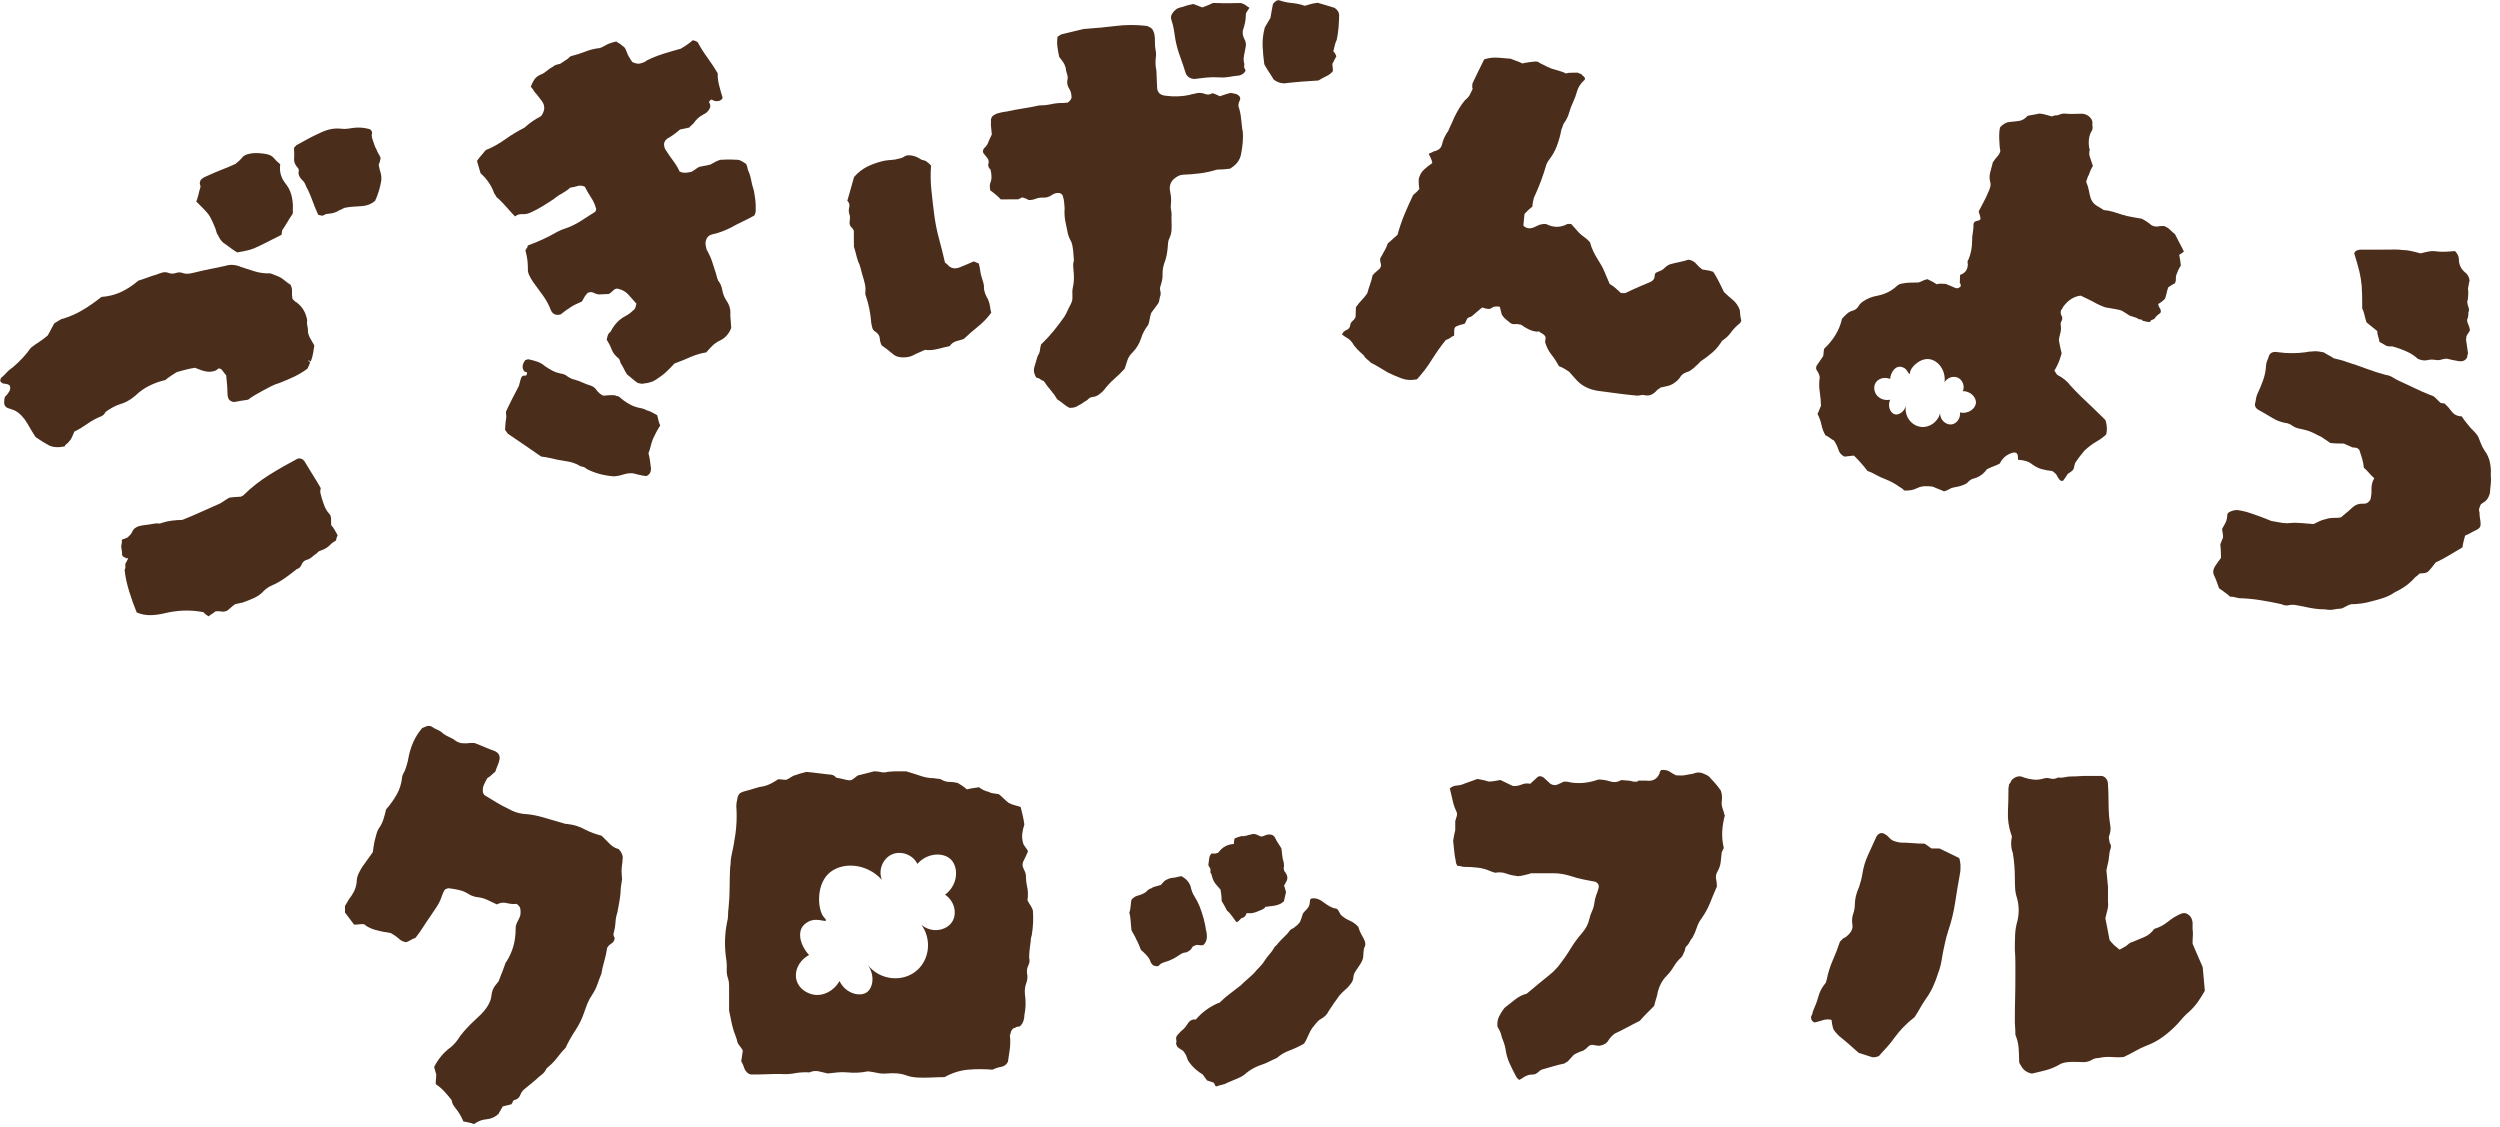
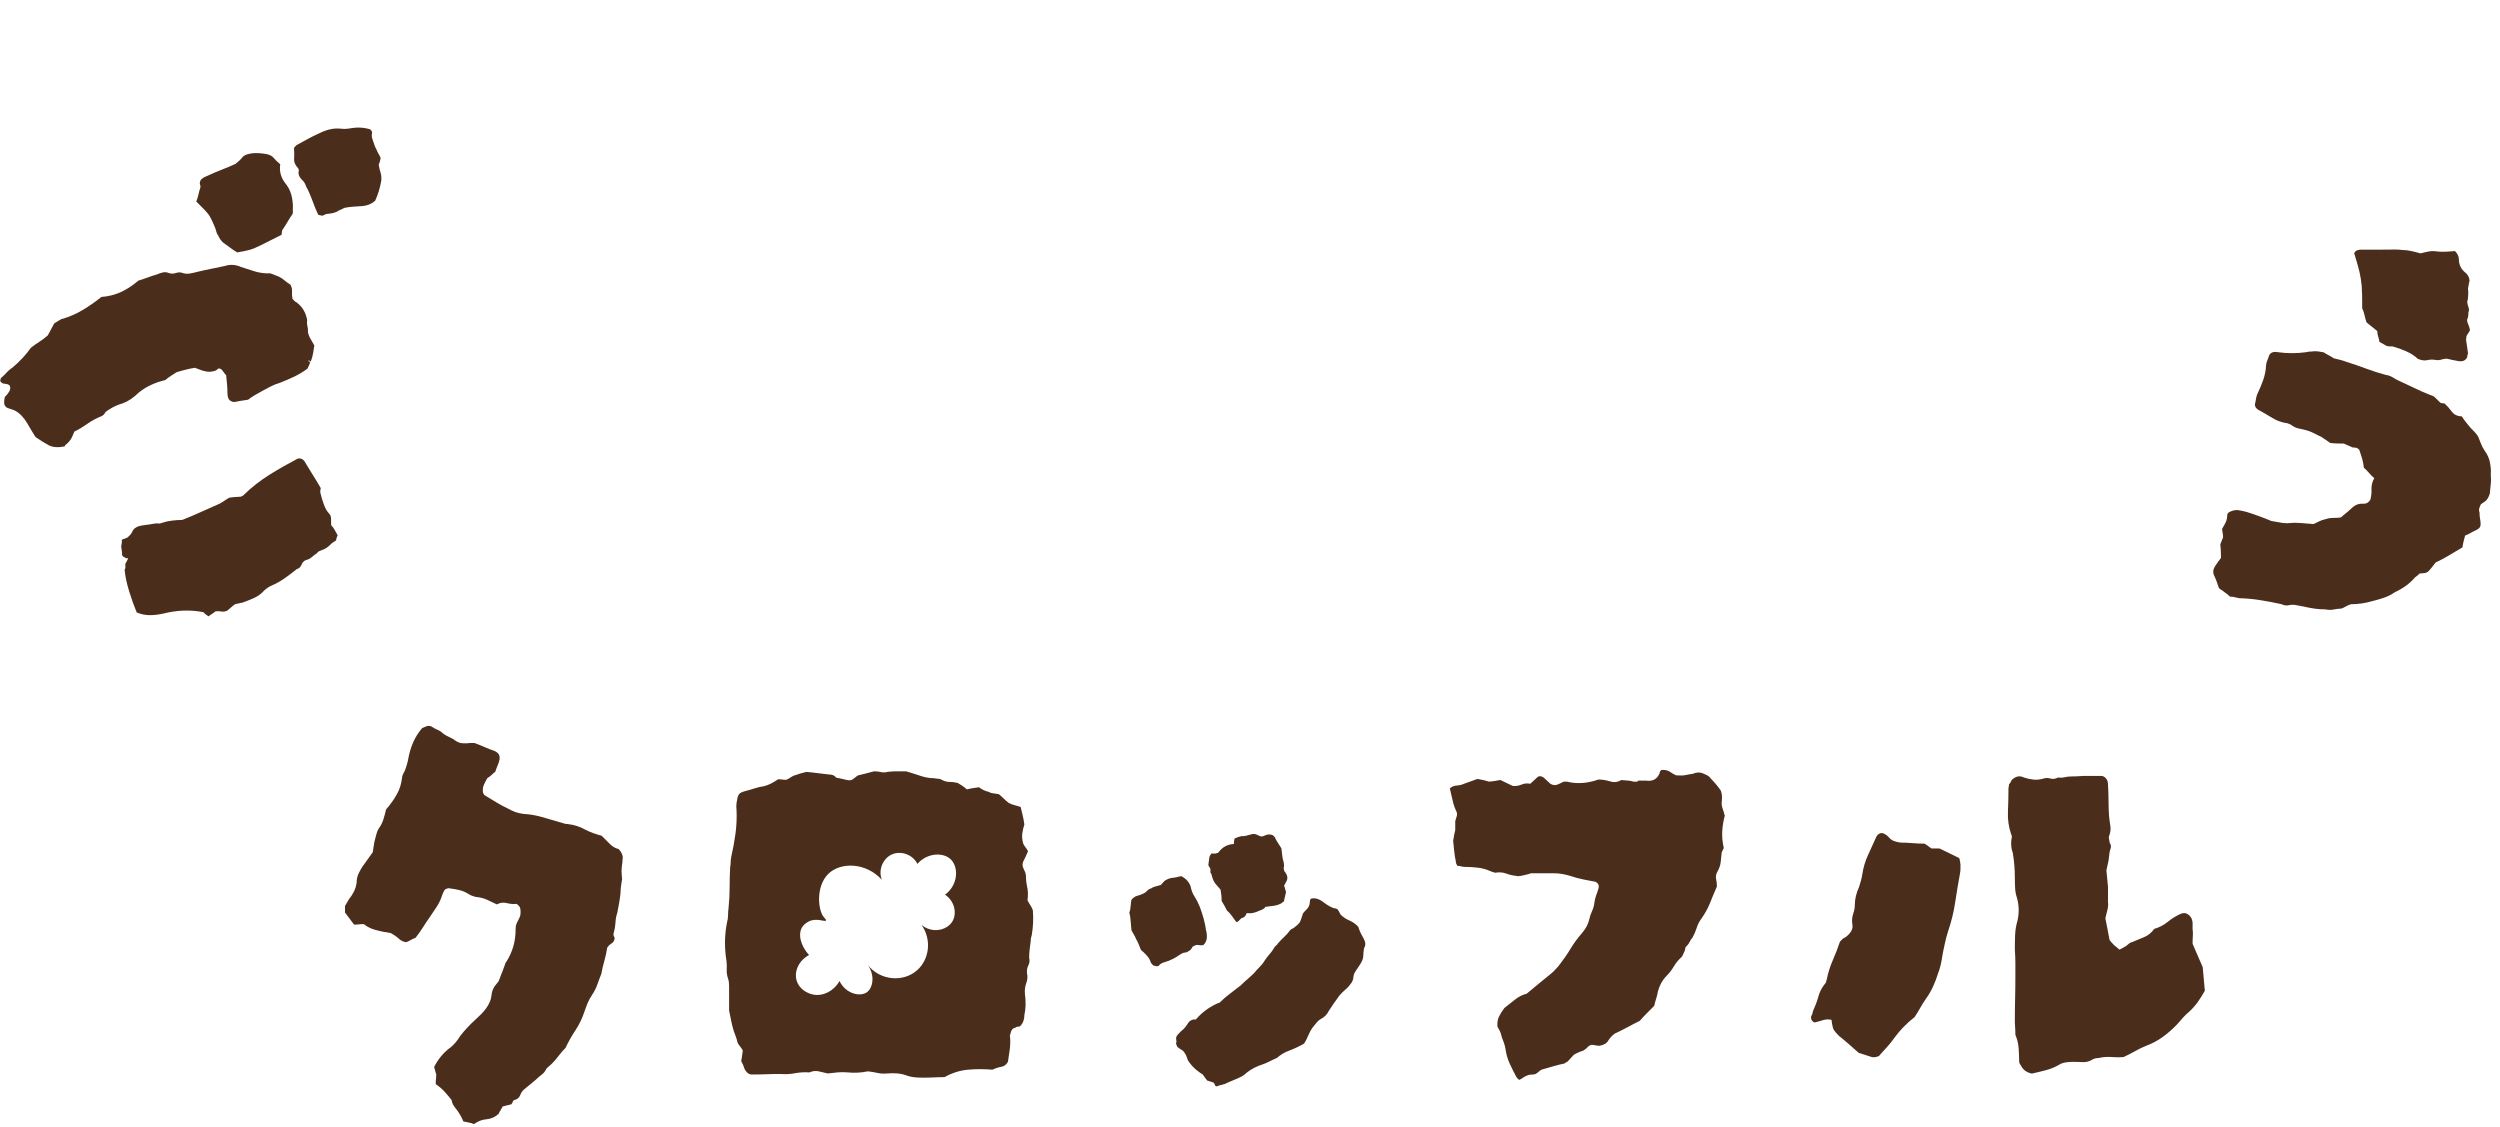
<svg xmlns="http://www.w3.org/2000/svg" width="264" height="119" viewBox="0 0 264 119" fill="none">
  <g clip-path="url(#clip0_2122_2873)">
    <path d="M32.421 33.888C32.407 34.097 32.421 34.291 32.47 34.472C32.519 34.653 32.532 34.848 32.519 35.056C32.567 35.32 32.658 35.557 32.783 35.765C32.908 35.981 33.047 36.217 33.193 36.481C33.151 36.738 33.109 37.016 33.061 37.315C33.012 37.614 32.929 37.906 32.81 38.191C32.609 38.024 32.539 38.017 32.588 38.156C32.644 38.177 32.692 38.198 32.748 38.219C32.734 38.302 32.706 38.407 32.658 38.525C32.609 38.643 32.546 38.775 32.47 38.928C32.004 39.269 31.545 39.547 31.08 39.769C30.614 39.992 30.106 40.207 29.55 40.429C29.217 40.52 28.89 40.652 28.57 40.819C28.25 40.986 27.938 41.153 27.632 41.319C27.368 41.465 27.117 41.611 26.874 41.75C26.631 41.889 26.408 42.042 26.2 42.209C25.894 42.251 25.623 42.292 25.386 42.334C25.15 42.369 24.921 42.418 24.712 42.459C24.365 42.404 24.156 42.244 24.093 41.987C24.066 41.917 24.045 41.848 24.038 41.764C24.031 41.688 24.024 41.59 24.017 41.465C24.017 41.139 24.003 40.819 23.968 40.513C23.934 40.2 23.906 39.908 23.885 39.637C23.802 39.547 23.725 39.456 23.663 39.366C23.6 39.269 23.517 39.164 23.419 39.039C23.211 38.879 23.065 38.865 22.974 38.984C22.884 39.102 22.682 39.185 22.377 39.234C22.203 39.269 22.029 39.269 21.848 39.241C21.674 39.213 21.501 39.171 21.341 39.123C21.09 39.025 20.833 38.928 20.583 38.838C20.27 38.886 19.957 38.949 19.638 39.032C19.318 39.109 18.984 39.199 18.651 39.303C18.463 39.428 18.268 39.554 18.067 39.679C17.858 39.811 17.657 39.964 17.448 40.138C16.885 40.263 16.329 40.457 15.78 40.728C15.23 41 14.723 41.361 14.257 41.813C13.743 42.258 13.159 42.564 12.519 42.737C12.068 42.904 11.609 43.161 11.143 43.502C11.046 43.711 10.907 43.864 10.705 43.954C10.177 44.162 9.683 44.427 9.238 44.746C8.787 45.066 8.328 45.344 7.855 45.574C7.765 45.782 7.681 45.984 7.598 46.164C7.521 46.352 7.396 46.526 7.236 46.686C7.216 46.741 7.146 46.804 7.042 46.873C6.931 46.95 6.854 47.04 6.812 47.145C6.103 47.284 5.533 47.235 5.095 46.992C4.657 46.748 4.213 46.47 3.754 46.151C3.545 45.838 3.26 45.358 2.892 44.725C2.523 44.093 2.099 43.648 1.62 43.384C1.543 43.335 1.404 43.28 1.203 43.217C0.994 43.154 0.827 43.092 0.695 43.029C0.528 42.904 0.445 42.737 0.438 42.529C0.438 42.32 0.459 42.119 0.507 41.924C0.57 41.848 0.64 41.771 0.723 41.688C0.806 41.604 0.855 41.535 0.883 41.479C1.091 41.208 1.14 40.951 1.022 40.715C0.918 40.603 0.744 40.541 0.514 40.527C0.285 40.52 0.118 40.416 0.014 40.214C0.035 40.158 0.049 40.11 0.056 40.068C0.056 40.026 0.07 39.978 0.097 39.922C0.341 39.714 0.549 39.519 0.709 39.331C0.869 39.151 1.077 38.97 1.349 38.789C2.092 38.163 2.732 37.475 3.267 36.718C3.559 36.495 3.851 36.286 4.136 36.106C4.428 35.925 4.727 35.696 5.047 35.418C5.269 35.001 5.499 34.577 5.721 34.159C5.763 34.139 5.818 34.104 5.895 34.048C5.971 33.993 6.027 33.958 6.069 33.937C6.152 33.895 6.249 33.84 6.361 33.763C6.479 33.687 6.583 33.652 6.68 33.645C7.424 33.423 8.133 33.103 8.814 32.686C9.496 32.269 10.128 31.831 10.705 31.358C11.47 31.302 12.172 31.122 12.805 30.823C13.437 30.524 14.035 30.128 14.612 29.634C14.918 29.544 15.237 29.433 15.578 29.307C15.919 29.182 16.238 29.078 16.544 28.988C16.753 28.897 16.968 28.828 17.191 28.772C17.413 28.716 17.643 28.744 17.879 28.849C18.101 28.918 18.345 28.911 18.602 28.821C18.859 28.737 19.102 28.744 19.346 28.849C19.568 28.918 19.818 28.925 20.09 28.876C20.361 28.828 20.625 28.765 20.889 28.696C21.375 28.577 21.862 28.473 22.356 28.376C22.849 28.279 23.315 28.181 23.76 28.084C24.316 27.903 24.879 27.938 25.463 28.195C25.908 28.348 26.353 28.487 26.818 28.633C27.277 28.779 27.75 28.855 28.23 28.869C28.41 28.842 28.57 28.863 28.716 28.925C28.862 28.988 29.043 29.064 29.258 29.14C29.529 29.238 29.773 29.377 29.981 29.558C30.19 29.738 30.419 29.905 30.663 30.051C30.795 30.28 30.857 30.531 30.836 30.795C30.822 31.059 30.836 31.323 30.892 31.587C30.948 31.608 30.996 31.657 31.052 31.733C31.107 31.817 31.184 31.872 31.295 31.914C31.615 32.151 31.879 32.435 32.067 32.762C32.261 33.089 32.386 33.464 32.449 33.881L32.421 33.888ZM33.874 51.538C33.805 51.809 33.805 52.031 33.874 52.205C33.93 52.462 34.034 52.81 34.187 53.234C34.333 53.658 34.521 53.992 34.743 54.221C34.889 54.367 34.959 54.548 34.959 54.77C34.959 54.993 34.959 55.222 34.972 55.458C35.118 55.604 35.236 55.771 35.334 55.952C35.431 56.14 35.535 56.327 35.654 56.522C35.556 56.724 35.501 56.904 35.487 57.071C35.236 57.21 35.014 57.377 34.819 57.579C34.618 57.78 34.375 57.94 34.076 58.058C33.964 58.1 33.853 58.149 33.742 58.19C33.631 58.232 33.533 58.315 33.45 58.434C33.276 58.545 33.102 58.677 32.929 58.83C32.755 58.983 32.546 59.087 32.31 59.143C32.088 59.233 31.928 59.4 31.837 59.643C31.74 59.886 31.58 60.032 31.344 60.095C30.92 60.436 30.496 60.755 30.065 61.061C29.634 61.367 29.161 61.631 28.647 61.854C28.389 61.965 28.139 62.139 27.889 62.368C27.597 62.702 27.242 62.959 26.825 63.147C26.408 63.334 25.991 63.501 25.574 63.647C25.449 63.661 25.331 63.682 25.213 63.717C25.095 63.751 24.976 63.772 24.851 63.786C24.684 63.904 24.531 64.022 24.392 64.148C24.253 64.273 24.114 64.384 23.989 64.488C23.774 64.586 23.551 64.613 23.336 64.572C23.12 64.53 22.912 64.53 22.71 64.579C22.655 64.648 22.557 64.725 22.418 64.808C22.279 64.891 22.147 64.989 22.022 65.086C21.953 65.037 21.876 64.982 21.779 64.919C21.681 64.857 21.584 64.773 21.487 64.648C20.117 64.377 18.713 64.426 17.274 64.787C16.788 64.898 16.308 64.954 15.835 64.961C15.363 64.961 14.897 64.871 14.438 64.676C14.174 64.05 13.91 63.313 13.646 62.465C13.381 61.61 13.222 60.846 13.159 60.164C13.235 60.039 13.263 59.907 13.235 59.754C13.208 59.601 13.249 59.456 13.367 59.316C13.409 59.212 13.451 59.115 13.507 59.031C13.555 58.941 13.5 58.92 13.333 58.962C13.277 58.948 13.242 58.92 13.229 58.886C13.215 58.851 13.159 58.837 13.069 58.837C13.055 58.802 13.02 58.767 12.978 58.726C12.937 58.684 12.902 58.649 12.888 58.614C12.895 58.441 12.888 58.281 12.86 58.128C12.832 57.975 12.811 57.836 12.797 57.718C12.825 57.579 12.846 57.453 12.86 57.342C12.874 57.231 12.874 57.113 12.86 56.995C13.055 56.918 13.249 56.849 13.444 56.772C13.708 56.557 13.896 56.334 13.986 56.105C14.084 55.869 14.306 55.688 14.661 55.563C14.862 55.507 15.112 55.465 15.397 55.431C15.682 55.403 15.974 55.354 16.266 55.298C16.433 55.264 16.579 55.257 16.704 55.278C16.829 55.306 16.968 55.278 17.121 55.208C17.441 55.104 17.782 55.02 18.15 54.979C18.518 54.93 18.887 54.909 19.248 54.902C19.902 54.645 20.548 54.374 21.167 54.089C21.793 53.811 22.425 53.526 23.072 53.241C23.259 53.157 23.433 53.06 23.586 52.949C23.739 52.838 23.948 52.713 24.198 52.56C24.365 52.532 24.559 52.504 24.775 52.49C24.997 52.476 25.213 52.462 25.435 52.449C25.623 52.365 25.734 52.303 25.755 52.247C26.582 51.447 27.486 50.738 28.466 50.127C29.446 49.515 30.44 48.952 31.434 48.431C31.719 48.361 31.956 48.444 32.143 48.695C32.414 49.154 32.699 49.612 32.991 50.085C33.29 50.551 33.575 51.03 33.86 51.524L33.874 51.538ZM29.592 17.358C29.536 17.74 29.557 18.088 29.648 18.415C29.738 18.741 29.884 19.026 30.072 19.276C30.405 19.673 30.642 20.111 30.767 20.583C30.892 21.056 30.948 21.536 30.927 22.022C30.913 22.106 30.913 22.21 30.927 22.321C30.941 22.432 30.927 22.544 30.864 22.641C30.676 22.912 30.503 23.183 30.343 23.461C30.183 23.739 30.009 24.017 29.821 24.282C29.794 24.33 29.773 24.407 29.766 24.511C29.759 24.615 29.745 24.712 29.731 24.796C28.765 25.276 28.042 25.644 27.562 25.887C27.083 26.131 26.666 26.304 26.318 26.395C25.97 26.492 25.546 26.575 25.046 26.652C24.796 26.506 24.552 26.346 24.309 26.158C24.066 25.971 23.815 25.79 23.551 25.609C23.315 25.38 23.141 25.13 23.03 24.845C22.947 24.754 22.891 24.65 22.863 24.518C22.835 24.386 22.8 24.268 22.759 24.163C22.453 23.399 22.203 22.884 22.001 22.62C21.799 22.356 21.375 21.911 20.729 21.279C20.826 21.035 20.903 20.792 20.958 20.549C21.007 20.305 21.077 20.048 21.167 19.77C21.181 19.687 21.167 19.582 21.118 19.457C21.07 19.339 21.104 19.172 21.223 18.964C21.369 18.825 21.542 18.713 21.758 18.63C22.3 18.38 22.842 18.143 23.378 17.935C23.913 17.726 24.413 17.518 24.872 17.302C25.178 17.066 25.421 16.837 25.609 16.6C25.79 16.371 26.172 16.232 26.742 16.176C26.881 16.162 27.096 16.162 27.375 16.176C27.653 16.197 27.896 16.225 28.104 16.267C28.473 16.329 28.744 16.475 28.918 16.691C29.091 16.906 29.321 17.122 29.592 17.344V17.358ZM40.186 16.684C40.179 16.802 40.158 16.92 40.123 17.031C40.089 17.142 40.047 17.261 39.991 17.4C40.033 17.664 40.096 17.928 40.179 18.199C40.269 18.463 40.29 18.762 40.262 19.089C40.13 19.84 39.915 20.549 39.616 21.202C39.254 21.522 38.816 21.703 38.316 21.758C37.996 21.786 37.669 21.807 37.35 21.821C37.023 21.835 36.682 21.883 36.335 21.96C36.224 22.036 36.099 22.099 35.973 22.147C35.848 22.189 35.723 22.252 35.612 22.335C35.327 22.474 34.979 22.558 34.562 22.585C34.465 22.585 34.347 22.62 34.215 22.71C34.083 22.801 33.923 22.794 33.749 22.697C33.763 22.731 33.742 22.738 33.686 22.717C33.631 22.697 33.596 22.669 33.582 22.634C33.374 22.189 33.2 21.758 33.047 21.334C32.894 20.91 32.72 20.479 32.512 20.034C32.407 19.874 32.324 19.701 32.261 19.527C32.199 19.353 32.094 19.186 31.942 19.04C31.573 18.693 31.448 18.338 31.566 17.983C31.538 17.914 31.518 17.845 31.49 17.775C31.177 17.448 31.031 17.115 31.059 16.767C31.08 16.419 31.08 16.072 31.052 15.724C31.024 15.655 31.052 15.585 31.128 15.516C31.205 15.453 31.253 15.391 31.288 15.342C31.698 15.12 32.102 14.897 32.512 14.668C32.922 14.445 33.339 14.244 33.756 14.056C34.541 13.667 35.292 13.507 36.001 13.59C36.251 13.625 36.495 13.625 36.724 13.59C36.953 13.556 37.162 13.528 37.35 13.5C37.906 13.43 38.476 13.479 39.06 13.646C39.248 13.785 39.324 13.938 39.282 14.105C39.24 14.278 39.254 14.452 39.31 14.626C39.38 14.841 39.449 15.043 39.512 15.238C39.574 15.432 39.665 15.634 39.776 15.829C39.825 15.975 39.894 16.128 39.998 16.287C40.102 16.454 40.165 16.586 40.2 16.698L40.186 16.684Z" fill="#4B2D1C" />
-     <path d="M69.701 44.948C69.437 45.365 69.187 45.831 68.951 46.352C68.853 46.61 68.77 46.86 68.714 47.11C68.652 47.361 68.575 47.611 68.478 47.868C68.541 48.125 68.596 48.361 68.631 48.584C68.666 48.806 68.694 49.029 68.714 49.258C68.763 49.439 68.749 49.634 68.687 49.849C68.666 49.932 68.603 50.023 68.485 50.134C68.374 50.238 68.269 50.287 68.186 50.266C67.978 50.245 67.755 50.204 67.519 50.148C67.282 50.092 67.053 50.037 66.838 49.981C66.504 49.953 66.163 49.995 65.809 50.113C65.454 50.224 65.114 50.294 64.794 50.301C63.709 50.211 62.757 49.946 61.944 49.515C61.826 49.39 61.68 49.314 61.506 49.286C61.332 49.258 61.193 49.203 61.089 49.112C60.748 48.938 60.394 48.813 60.025 48.744C59.657 48.674 59.295 48.612 58.948 48.563C58.635 48.501 58.336 48.431 58.044 48.361C57.752 48.292 57.46 48.243 57.154 48.215C56.57 47.805 55.986 47.402 55.41 47.013C54.825 46.624 54.242 46.221 53.651 45.817C53.588 45.755 53.533 45.685 53.491 45.602C53.442 45.518 53.387 45.449 53.331 45.386C53.352 45.185 53.366 44.99 53.373 44.816C53.38 44.636 53.401 44.462 53.435 44.295C53.47 44.128 53.477 43.982 53.456 43.843C53.435 43.711 53.428 43.586 53.435 43.468C53.665 42.967 53.887 42.502 54.103 42.084C54.318 41.667 54.547 41.222 54.791 40.757C54.853 40.541 54.923 40.298 54.992 40.02C55.062 39.742 55.229 39.624 55.5 39.665C55.59 39.679 55.639 39.561 55.66 39.325C55.611 39.304 55.562 39.283 55.521 39.276C55.472 39.276 55.43 39.255 55.375 39.227C55.097 38.88 55.131 38.477 55.472 38.025C55.569 37.997 55.674 37.969 55.771 37.934C56.091 37.997 56.404 38.08 56.716 38.185C57.029 38.289 57.3 38.449 57.53 38.65C57.801 38.845 58.072 39.012 58.35 39.151C58.621 39.29 58.92 39.387 59.24 39.457C59.372 39.457 59.532 39.512 59.733 39.61C60.06 39.867 60.38 40.034 60.7 40.096C60.977 40.173 61.249 40.277 61.513 40.395C61.777 40.52 62.048 40.618 62.326 40.701C62.604 40.785 62.827 40.944 62.993 41.188C63.167 41.431 63.397 41.633 63.688 41.785C63.897 41.772 64.099 41.751 64.307 41.737C64.516 41.723 64.724 41.723 64.94 41.744C65.037 41.799 65.176 41.841 65.35 41.869C65.677 42.168 66.038 42.439 66.434 42.661C66.824 42.891 67.255 43.037 67.734 43.113C67.818 43.127 67.908 43.155 68.005 43.19C68.096 43.224 68.193 43.266 68.283 43.322C68.506 43.384 68.701 43.461 68.867 43.551C69.034 43.648 69.215 43.746 69.403 43.85C69.458 44.066 69.514 44.288 69.562 44.504C69.611 44.684 69.66 44.823 69.729 44.928L69.701 44.948ZM79.6 20.083C79.663 20.417 79.718 20.751 79.76 21.084C79.802 21.418 79.816 21.779 79.802 22.162C79.83 22.308 79.781 22.509 79.656 22.76C79.225 22.996 78.801 23.211 78.384 23.413C77.967 23.608 77.543 23.83 77.119 24.066C76.841 24.198 76.555 24.324 76.257 24.442C75.958 24.56 75.617 24.657 75.249 24.741C74.957 24.803 74.748 24.949 74.63 25.186C74.505 25.422 74.477 25.672 74.526 25.929C74.54 26.006 74.561 26.103 74.588 26.228C74.616 26.36 74.658 26.451 74.713 26.52C74.922 26.896 75.096 27.292 75.228 27.709C75.36 28.119 75.485 28.529 75.617 28.919C75.68 29.21 75.749 29.447 75.833 29.621C76.069 29.919 76.215 30.26 76.278 30.649C76.34 31.039 76.493 31.421 76.743 31.789C77.056 32.262 77.174 32.756 77.119 33.263C77.153 33.715 77.181 34.167 77.216 34.626C77.112 34.917 76.959 35.182 76.757 35.411C76.555 35.647 76.305 35.835 75.999 35.974C75.694 36.12 75.436 36.301 75.214 36.523C74.992 36.746 74.783 36.975 74.581 37.212C74.018 37.302 73.462 37.462 72.913 37.705C72.364 37.948 71.801 38.178 71.224 38.386C70.96 38.678 70.675 38.97 70.369 39.255C70.063 39.54 69.708 39.811 69.312 40.062C68.992 40.291 68.568 40.437 68.04 40.492C67.88 40.534 67.748 40.534 67.637 40.506C67.526 40.479 67.421 40.451 67.338 40.437C67.136 40.298 66.942 40.145 66.747 39.978C66.559 39.811 66.386 39.672 66.233 39.561C66.101 39.366 65.983 39.158 65.885 38.949C65.788 38.741 65.677 38.539 65.538 38.345C65.475 38.094 65.412 37.934 65.35 37.872C64.981 37.58 64.724 37.26 64.592 36.906C64.46 36.551 64.286 36.211 64.071 35.877C64.106 35.675 64.147 35.508 64.196 35.376C64.245 35.244 64.342 35.126 64.488 35.008C64.599 34.785 64.731 34.577 64.87 34.389C65.016 34.195 65.169 34.021 65.343 33.861C65.586 33.645 65.837 33.479 66.08 33.353C66.33 33.235 66.552 33.069 66.761 32.867C66.907 32.756 66.997 32.665 67.046 32.596C67.095 32.526 67.143 32.346 67.206 32.068C66.914 31.755 66.629 31.435 66.358 31.115C66.087 30.795 65.698 30.587 65.197 30.476C65.023 30.476 64.877 30.545 64.759 30.67C64.641 30.795 64.488 30.921 64.3 31.046C63.939 31.059 63.57 31.08 63.209 31.094C63.028 31.067 62.847 31.004 62.674 30.913C62.5 30.823 62.291 30.83 62.055 30.927C61.951 31.032 61.84 31.178 61.714 31.365C61.687 31.414 61.645 31.483 61.603 31.567C61.561 31.657 61.513 31.748 61.45 31.838C61.256 31.928 61.054 32.026 60.839 32.116C60.623 32.213 60.428 32.325 60.248 32.45C59.914 32.658 59.566 32.909 59.212 33.2C58.725 33.333 58.385 33.2 58.183 32.783C57.988 32.255 57.717 31.734 57.356 31.233C56.994 30.733 56.633 30.239 56.278 29.753C56.125 29.523 55.993 29.301 55.889 29.071C55.778 28.849 55.729 28.599 55.743 28.321C55.75 27.73 55.667 27.111 55.486 26.465C55.507 26.381 55.548 26.298 55.618 26.221C55.688 26.145 55.722 26.048 55.736 25.922C56.264 25.735 56.786 25.519 57.3 25.283C57.815 25.047 58.322 24.782 58.83 24.491C59.142 24.331 59.386 24.226 59.553 24.178C60.171 23.976 60.734 23.712 61.256 23.385C61.77 23.058 62.284 22.732 62.778 22.412C62.861 22.391 62.924 22.28 62.959 22.078C62.847 21.64 62.667 21.23 62.416 20.855C62.159 20.473 61.944 20.097 61.756 19.715C61.499 19.59 61.242 19.569 60.991 19.645C60.741 19.729 60.484 19.784 60.22 19.812C60.004 20.021 59.699 20.236 59.302 20.459C59.142 20.542 58.996 20.625 58.864 20.723C58.732 20.813 58.586 20.924 58.44 21.043C58.058 21.3 57.662 21.55 57.252 21.8C56.841 22.05 56.417 22.273 55.98 22.468C55.694 22.586 55.416 22.634 55.138 22.614C54.86 22.593 54.61 22.676 54.388 22.857C54.068 22.523 53.769 22.197 53.498 21.884C53.227 21.571 52.935 21.265 52.622 20.966C52.518 20.918 52.434 20.834 52.379 20.716C52.323 20.598 52.261 20.507 52.198 20.445C51.92 19.631 51.433 18.909 50.745 18.29C50.62 17.859 50.495 17.428 50.37 16.997C50.502 16.802 50.641 16.614 50.801 16.434C50.961 16.253 51.12 16.058 51.294 15.85C52.003 15.565 52.684 15.19 53.345 14.717C54.005 14.244 54.68 13.834 55.382 13.486C55.681 13.208 55.98 12.979 56.271 12.777C56.57 12.583 56.855 12.409 57.147 12.256C57.557 11.686 57.578 11.151 57.217 10.664C57.085 10.504 56.96 10.344 56.841 10.178C56.73 10.011 56.605 9.872 56.48 9.747C56.397 9.615 56.32 9.496 56.251 9.399C56.181 9.302 56.111 9.225 56.049 9.163C56.216 8.732 56.383 8.426 56.55 8.245C56.716 8.064 56.967 7.911 57.314 7.786C57.516 7.654 57.703 7.522 57.877 7.376C58.051 7.237 58.225 7.126 58.392 7.043C58.503 6.938 58.628 6.869 58.76 6.834C58.892 6.799 59.024 6.764 59.156 6.737C59.441 6.549 59.719 6.361 60.004 6.174C60.109 6.035 60.227 5.944 60.366 5.909C60.852 5.791 61.346 5.631 61.84 5.437C62.333 5.242 62.834 5.124 63.341 5.075C63.431 5.054 63.598 4.978 63.848 4.839C64.057 4.714 64.252 4.616 64.453 4.554C64.648 4.491 64.856 4.429 65.079 4.38C65.19 4.47 65.301 4.54 65.412 4.596C65.517 4.651 65.635 4.742 65.753 4.867C65.913 4.943 66.024 5.082 66.094 5.277C66.163 5.471 66.24 5.659 66.323 5.833C66.476 6.104 66.622 6.34 66.761 6.542C67.074 6.702 67.345 6.757 67.567 6.709C67.922 6.632 68.172 6.514 68.325 6.368C68.909 6.083 69.5 5.854 70.084 5.666C70.668 5.485 71.272 5.312 71.884 5.145C72.093 5.027 72.294 4.895 72.503 4.755C72.704 4.616 72.927 4.45 73.163 4.248C73.261 4.269 73.358 4.297 73.455 4.331C73.552 4.366 73.636 4.422 73.692 4.484C73.99 5.04 74.324 5.569 74.707 6.09C75.089 6.605 75.443 7.161 75.791 7.738C75.777 8.12 75.819 8.523 75.923 8.947C76.027 9.364 76.145 9.774 76.264 10.171C76.333 10.31 76.305 10.428 76.166 10.532C76.027 10.636 75.867 10.685 75.687 10.685C75.645 10.692 75.617 10.685 75.617 10.671C75.617 10.65 75.569 10.65 75.478 10.671C75.325 10.588 75.2 10.539 75.11 10.518C74.908 10.636 74.839 10.748 74.901 10.845C75.096 11.151 75.026 11.47 74.686 11.804C74.651 11.853 74.595 11.902 74.512 11.957C74.428 12.013 74.331 12.068 74.206 12.131C73.838 12.319 73.518 12.617 73.24 13.021C73.205 13.069 73.135 13.132 73.045 13.208C72.948 13.285 72.864 13.368 72.795 13.466C72.468 13.535 72.148 13.605 71.822 13.674C71.627 13.834 71.446 13.973 71.272 14.112C71.099 14.244 70.911 14.376 70.709 14.494C70.139 14.772 69.987 15.19 70.244 15.753C70.522 16.191 70.8 16.601 71.085 16.976C71.37 17.358 71.599 17.741 71.773 18.123C72.016 18.22 72.239 18.262 72.433 18.241C72.628 18.22 72.83 18.186 73.045 18.137C73.295 17.97 73.552 17.796 73.803 17.63C74.206 17.546 74.609 17.463 75.019 17.379C75.374 17.157 75.714 16.99 76.048 16.879C76.312 16.865 76.562 16.851 76.806 16.844C77.049 16.837 77.306 16.844 77.577 16.865C77.8 16.865 77.967 16.872 78.085 16.907C78.203 16.941 78.439 17.073 78.794 17.31C78.863 17.449 78.926 17.664 78.989 17.963C79.135 18.276 79.246 18.623 79.315 18.985C79.385 19.353 79.475 19.722 79.593 20.076L79.6 20.083Z" fill="#4B2D1C" />
-     <path d="M104.667 33.034C104.278 33.569 103.826 34.041 103.304 34.459C102.783 34.876 102.276 35.328 101.768 35.8C101.497 35.87 101.219 35.953 100.948 36.044C100.677 36.134 100.454 36.301 100.288 36.551C99.857 36.641 99.426 36.746 98.995 36.857C98.564 36.968 98.126 37.003 97.674 36.947C97.444 37.051 97.229 37.149 97.02 37.239C96.812 37.323 96.61 37.42 96.423 37.524C96.124 37.677 95.748 37.754 95.303 37.74C94.859 37.726 94.518 37.608 94.282 37.378C94.094 37.218 93.899 37.058 93.691 36.899C93.482 36.739 93.287 36.6 93.107 36.474C92.996 36.266 92.926 36.016 92.905 35.738C92.884 35.46 92.731 35.223 92.46 35.036C92.287 34.952 92.168 34.813 92.12 34.632C92.071 34.452 92.029 34.264 92.001 34.083C91.96 33.562 91.897 33.068 91.8 32.603C91.71 32.144 91.584 31.699 91.438 31.261C91.383 31.157 91.362 31.025 91.376 30.872C91.411 30.566 91.397 30.274 91.334 29.996C91.272 29.725 91.195 29.44 91.105 29.148C91.014 28.856 90.945 28.585 90.882 28.328C90.82 28.07 90.729 27.82 90.604 27.577C90.521 27.326 90.451 27.069 90.389 26.812C90.326 26.555 90.257 26.305 90.173 26.047C90.173 25.742 90.166 25.463 90.166 25.192C90.166 24.928 90.166 24.664 90.166 24.393C90.152 24.317 90.097 24.212 89.993 24.08C89.749 23.892 89.666 23.621 89.735 23.267C89.777 22.996 89.763 22.787 89.701 22.648C89.617 22.398 89.61 22.141 89.68 21.884C89.742 21.626 89.68 21.397 89.478 21.202C89.617 20.723 89.742 20.285 89.853 19.889C89.965 19.492 90.076 19.096 90.187 18.7C90.59 18.22 91.077 17.845 91.64 17.567C92.21 17.296 92.808 17.094 93.44 16.962C93.698 16.927 93.941 16.899 94.177 16.886C94.414 16.872 94.657 16.83 94.907 16.753C95.123 16.726 95.317 16.649 95.498 16.531C95.679 16.413 95.901 16.371 96.165 16.413C96.207 16.413 96.277 16.413 96.367 16.441C96.457 16.468 96.548 16.496 96.638 16.517C96.728 16.545 96.84 16.594 96.986 16.67C97.125 16.747 97.243 16.816 97.34 16.879C97.43 16.906 97.528 16.927 97.639 16.955C97.75 16.976 97.834 17.025 97.882 17.094C98.07 17.219 98.216 17.351 98.32 17.49C98.251 18.331 98.265 19.186 98.355 20.069C98.445 20.945 98.543 21.814 98.654 22.669C98.765 23.524 98.932 24.372 99.161 25.213C99.391 26.054 99.599 26.895 99.794 27.744C99.836 27.778 99.871 27.799 99.898 27.813C99.919 27.827 99.954 27.855 100.003 27.883C100.35 28.334 100.795 28.446 101.351 28.23C101.629 28.119 101.886 28.015 102.123 27.91C102.359 27.806 102.595 27.702 102.832 27.605C102.915 27.632 103.006 27.667 103.096 27.716C103.186 27.764 103.27 27.799 103.36 27.827C103.43 28.084 103.478 28.32 103.506 28.55C103.534 28.772 103.576 28.995 103.645 29.217C103.708 29.44 103.777 29.648 103.84 29.85C103.902 30.051 103.923 30.267 103.909 30.489C103.944 30.823 104.09 31.205 104.34 31.629C104.451 31.88 104.514 32.123 104.542 32.345C104.57 32.568 104.611 32.79 104.674 33.013L104.667 33.034ZM131.221 13.757C131.27 14.168 131.27 14.592 131.235 15.023C131.2 15.454 131.138 15.878 131.054 16.288C130.936 16.927 130.54 17.435 129.866 17.824C129.741 17.824 129.602 17.838 129.456 17.859C129.31 17.88 129.129 17.893 128.913 17.893C128.614 17.893 128.427 17.921 128.343 17.963C127.794 18.123 127.238 18.241 126.668 18.311C126.098 18.38 125.521 18.429 124.93 18.45C124.631 18.456 124.318 18.602 123.992 18.874C123.665 19.152 123.512 19.513 123.526 19.958C123.575 20.222 123.616 20.479 123.651 20.744C123.679 21.008 123.679 21.272 123.651 21.529C123.616 21.793 123.63 22.037 123.679 22.259C123.728 22.481 123.735 22.725 123.707 22.989C123.721 23.364 123.728 23.747 123.721 24.143C123.721 24.539 123.616 24.928 123.422 25.311C123.387 25.422 123.359 25.547 123.345 25.679C123.331 25.811 123.324 25.915 123.324 25.992C123.269 26.708 123.151 27.292 122.963 27.75C122.817 28.168 122.754 28.585 122.768 28.995C122.775 29.217 122.754 29.44 122.706 29.648C122.657 29.857 122.595 30.072 122.518 30.302C122.483 30.455 122.49 30.614 122.539 30.781C122.588 30.948 122.574 31.129 122.504 31.317C122.469 31.428 122.442 31.553 122.428 31.685C122.414 31.817 122.365 31.942 122.296 32.06C122.045 32.394 121.802 32.721 121.559 33.054C121.489 33.284 121.441 33.499 121.406 33.708C121.378 33.916 121.322 34.118 121.253 34.306C120.912 34.737 120.655 35.216 120.488 35.752C120.314 36.287 120.023 36.773 119.612 37.204C119.348 37.448 119.167 37.719 119.063 38.025C118.966 38.331 118.862 38.636 118.764 38.942C118.396 39.339 118.014 39.707 117.624 40.054C117.235 40.395 116.88 40.784 116.554 41.222C116.408 41.382 116.234 41.535 116.025 41.681C115.824 41.827 115.581 41.91 115.309 41.931C115.157 41.945 114.99 42.05 114.809 42.251C114.656 42.334 114.51 42.432 114.364 42.536C114.218 42.64 114.051 42.738 113.864 42.828C113.641 42.995 113.335 43.078 112.946 43.071C112.744 42.974 112.536 42.842 112.327 42.668C112.119 42.494 111.889 42.328 111.639 42.161C111.451 41.841 111.229 41.528 110.972 41.229C110.708 40.93 110.464 40.604 110.235 40.249C110.068 40.187 109.936 40.117 109.832 40.034C109.728 39.95 109.588 39.895 109.429 39.874C109.192 39.484 109.123 39.13 109.213 38.817C109.276 38.623 109.331 38.421 109.394 38.205C109.456 37.99 109.512 37.788 109.575 37.594C109.714 37.392 109.797 37.191 109.818 36.975C109.839 36.767 109.88 36.565 109.943 36.37C110.423 35.911 110.861 35.439 111.257 34.952C111.653 34.466 112.035 33.965 112.397 33.444C112.466 33.325 112.529 33.214 112.585 33.117C112.64 33.02 112.696 32.895 112.765 32.735C112.835 32.582 112.918 32.401 113.029 32.206C113.134 32.012 113.203 31.838 113.231 31.685C113.252 31.456 113.259 31.254 113.245 31.066C113.231 30.879 113.238 30.691 113.266 30.503C113.328 30.239 113.37 29.968 113.391 29.704C113.412 29.44 113.412 29.176 113.391 28.911C113.377 28.689 113.356 28.453 113.335 28.209C113.314 27.966 113.335 27.73 113.405 27.5C113.377 27.167 113.356 26.826 113.328 26.492C113.301 26.159 113.238 25.839 113.134 25.547C112.946 25.22 112.814 24.907 112.751 24.588C112.689 24.275 112.619 23.948 112.55 23.614C112.425 23.1 112.383 22.558 112.425 21.988C112.411 21.8 112.397 21.605 112.376 21.397C112.362 21.188 112.32 20.994 112.265 20.813C112.258 20.702 112.216 20.611 112.147 20.542C112.077 20.472 112.001 20.424 111.91 20.389C111.611 20.34 111.333 20.41 111.069 20.598C110.812 20.785 110.513 20.883 110.172 20.869C109.874 20.855 109.602 20.896 109.359 20.994C109.116 21.091 108.866 21.133 108.608 21.119C108.518 21.049 108.407 20.994 108.275 20.952C108.143 20.91 108.031 20.869 107.948 20.841C107.809 20.91 107.663 20.98 107.524 21.049C107.225 21.043 106.933 21.043 106.634 21.049C106.342 21.063 106.022 21.063 105.682 21.056C105.397 20.744 105.021 20.424 104.563 20.097C104.549 19.986 104.542 19.868 104.528 19.736C104.514 19.604 104.528 19.478 104.556 19.367C104.66 19.131 104.709 18.887 104.702 18.644C104.702 18.401 104.66 18.151 104.59 17.893C104.451 17.796 104.368 17.636 104.347 17.407C104.444 17.136 104.424 16.899 104.278 16.705C104.132 16.517 103.979 16.329 103.833 16.156C103.763 15.933 103.812 15.752 103.972 15.607C104.125 15.46 104.243 15.308 104.312 15.148C104.417 14.877 104.556 14.557 104.736 14.202C104.709 13.924 104.681 13.639 104.653 13.361C104.639 13.215 104.632 13.069 104.646 12.937C104.653 12.805 104.646 12.68 104.646 12.569C104.716 12.374 104.813 12.242 104.931 12.172C105.056 12.103 105.16 12.047 105.244 11.999C105.459 11.943 105.633 11.894 105.786 11.86C105.932 11.825 106.099 11.804 106.273 11.783C106.871 11.651 107.461 11.54 108.045 11.45C108.629 11.359 109.192 11.255 109.755 11.13C110.193 11.13 110.61 11.088 111.02 10.998C111.431 10.907 111.848 10.866 112.286 10.873C112.418 10.866 112.543 10.852 112.675 10.845C112.758 10.845 112.863 10.768 112.988 10.622C113.106 10.483 113.162 10.358 113.155 10.247C113.155 10.212 113.155 10.171 113.148 10.136C113.127 9.837 113.043 9.573 112.89 9.336C112.744 9.1 112.675 8.836 112.703 8.53C112.772 8.301 112.765 8.064 112.682 7.828C112.598 7.592 112.55 7.355 112.529 7.133C112.466 6.91 112.376 6.709 112.251 6.535C112.126 6.354 111.994 6.18 111.848 6C111.778 5.666 111.716 5.325 111.667 4.971C111.618 4.616 111.625 4.248 111.681 3.873C111.764 3.831 111.855 3.775 111.938 3.713C112.021 3.65 112.084 3.615 112.133 3.615C112.897 3.428 113.669 3.24 114.441 3.059C114.51 3.059 114.573 3.052 114.642 3.045C115.713 2.976 116.776 2.872 117.84 2.739C118.903 2.607 120.002 2.607 121.121 2.739C121.163 2.739 121.19 2.746 121.19 2.767C121.19 2.788 121.211 2.795 121.26 2.795C121.489 2.899 121.635 3.004 121.705 3.115C121.774 3.226 121.837 3.372 121.892 3.56C121.948 3.824 121.969 4.102 121.962 4.401C121.948 4.7 121.976 4.999 122.031 5.298C122.087 5.562 122.094 5.798 122.059 6.027C122.025 6.292 122.018 6.535 122.025 6.764C122.031 6.987 122.066 7.216 122.115 7.439C122.143 8.036 122.164 8.641 122.191 9.239C122.212 9.767 122.511 10.052 123.074 10.108C123.95 10.226 124.798 10.198 125.618 10.024C125.702 9.983 125.82 9.955 125.973 9.927C126.126 9.906 126.265 9.872 126.397 9.83C126.703 9.781 126.981 9.816 127.245 9.92C127.509 10.024 127.766 10.004 128.024 9.844C128.156 9.879 128.288 9.92 128.42 9.976C128.552 10.031 128.684 10.094 128.816 10.164C129.031 10.087 129.24 10.018 129.435 9.955C129.629 9.892 129.81 9.844 129.984 9.809C130.158 9.844 130.324 9.879 130.477 9.913C130.63 9.948 130.769 10.038 130.901 10.191C130.992 10.344 130.992 10.49 130.901 10.643C130.818 10.796 130.776 10.984 130.776 11.206C130.908 11.582 130.999 11.985 131.047 12.416C131.096 12.847 131.145 13.285 131.193 13.737L131.221 13.757ZM131.951 0.814C131.861 0.967 131.77 1.099 131.687 1.21C131.597 1.321 131.555 1.474 131.555 1.662C131.555 1.926 131.527 2.19 131.464 2.448C131.402 2.712 131.325 2.976 131.242 3.24C131.2 3.539 131.256 3.838 131.416 4.137C131.576 4.436 131.61 4.735 131.527 5.033C131.485 5.298 131.43 5.576 131.367 5.881C131.305 6.18 131.319 6.479 131.409 6.778C131.367 6.931 131.367 7.063 131.409 7.174C131.451 7.286 131.499 7.383 131.541 7.453C131.409 7.717 131.193 7.89 130.888 7.967C130.491 8.009 130.123 8.064 129.775 8.12C129.428 8.182 129.052 8.196 128.663 8.168C128.225 8.141 127.787 8.148 127.349 8.196C126.911 8.245 126.501 8.294 126.105 8.342C125.709 8.314 125.417 8.134 125.236 7.807C125.041 7.174 124.833 6.563 124.617 5.972C124.402 5.381 124.235 4.783 124.124 4.185C124.068 3.81 124.006 3.455 123.957 3.122C123.901 2.788 123.825 2.468 123.721 2.176C123.623 1.919 123.637 1.683 123.762 1.474C123.887 1.266 124.061 1.078 124.284 0.918C124.374 0.877 124.485 0.835 124.617 0.793C124.749 0.751 124.84 0.731 124.882 0.731C125.104 0.647 125.306 0.585 125.479 0.543C125.66 0.501 125.834 0.459 126.015 0.418C126.334 0.543 126.647 0.661 126.967 0.786C127.189 0.703 127.391 0.626 127.565 0.55C127.745 0.473 127.919 0.39 128.1 0.313C128.322 0.313 128.559 0.313 128.809 0.327C129.052 0.341 129.317 0.348 129.581 0.341C130.074 0.334 130.568 0.327 131.061 0.32C131.284 0.397 131.458 0.473 131.569 0.571C131.68 0.661 131.805 0.744 131.944 0.821L131.951 0.814ZM141.419 1.502C141.412 1.954 141.384 2.399 141.356 2.851C141.322 3.303 141.259 3.747 141.162 4.199C141.071 4.387 140.995 4.589 140.946 4.811C140.897 5.033 140.849 5.242 140.8 5.43C140.884 5.506 140.953 5.583 140.995 5.659C141.037 5.736 141.078 5.833 141.12 5.944C141.03 6.09 140.96 6.222 140.911 6.333C140.863 6.445 140.793 6.577 140.703 6.723C140.703 6.834 140.703 6.959 140.731 7.091C140.752 7.223 140.758 7.362 140.752 7.515C140.571 7.738 140.348 7.911 140.084 8.036C139.82 8.162 139.528 8.314 139.222 8.502C138.652 8.53 138.061 8.572 137.45 8.62C136.838 8.669 136.226 8.732 135.614 8.801C135.225 8.801 134.85 8.669 134.502 8.405C134.328 8.106 134.155 7.821 133.974 7.564C133.8 7.3 133.647 7.042 133.508 6.778C133.418 6.139 133.362 5.506 133.334 4.867C133.307 4.227 133.383 3.574 133.564 2.899C133.765 2.559 133.96 2.225 134.162 1.884C134.203 1.586 134.252 1.321 134.294 1.099C134.335 0.877 134.384 0.647 134.426 0.425C134.467 0.348 134.558 0.258 134.697 0.147C134.829 0.035 134.968 0.001 135.1 0.035C135.545 0.188 135.997 0.286 136.449 0.32C136.894 0.362 137.345 0.459 137.79 0.612C138.013 0.543 138.228 0.48 138.43 0.425C138.631 0.369 138.868 0.327 139.139 0.293C139.452 0.376 139.764 0.466 140.077 0.564C140.39 0.661 140.682 0.751 140.946 0.835C141.252 1.064 141.405 1.294 141.398 1.523L141.419 1.502Z" fill="#4B2D1C" />
-     <path d="M183.892 33.896C183.843 33.923 183.815 33.965 183.808 34.021C183.801 34.076 183.746 34.132 183.655 34.194C183.315 34.472 183.023 34.785 182.773 35.126C182.529 35.467 182.217 35.752 181.848 35.988C181.556 36.474 181.222 36.878 180.84 37.211C180.458 37.545 180.034 37.865 179.582 38.164C179.485 38.261 179.394 38.351 179.325 38.435C179.248 38.518 179.165 38.588 179.074 38.65C178.97 38.782 178.762 38.956 178.442 39.172C178.31 39.227 178.157 39.29 177.99 39.352C177.816 39.422 177.656 39.533 177.51 39.7C177.344 39.978 177.149 40.194 176.927 40.346C176.697 40.534 176.447 40.666 176.169 40.743C175.898 40.812 175.641 40.868 175.39 40.91C175.342 40.937 175.293 40.979 175.223 41.028C175.154 41.076 175.077 41.132 174.987 41.188C174.834 41.389 174.64 41.549 174.403 41.667C174.167 41.785 173.875 41.792 173.534 41.709C173.458 41.695 173.347 41.709 173.201 41.744C173.055 41.778 172.929 41.785 172.811 41.772C172.186 41.716 171.539 41.646 170.879 41.556C170.218 41.466 169.551 41.375 168.891 41.292C168.835 41.285 168.773 41.278 168.717 41.271C167.751 41.111 166.986 40.715 166.43 40.075C166.291 39.908 166.159 39.763 166.034 39.63C165.909 39.505 165.797 39.373 165.693 39.248C165.547 39.158 165.38 39.053 165.193 38.935C165.005 38.817 164.817 38.734 164.623 38.671C164.393 38.233 164.129 37.823 163.83 37.448C163.531 37.072 163.309 36.634 163.163 36.134C163.184 35.967 163.198 35.8 163.218 35.633C163.191 35.515 163.121 35.418 163.01 35.328C162.899 35.244 162.787 35.175 162.669 35.119C162.558 34.994 162.447 34.966 162.315 35.029C161.995 34.994 161.696 34.91 161.404 34.764C161.119 34.626 160.862 34.466 160.632 34.292C160.396 34.229 160.174 34.208 159.972 34.229C159.771 34.25 159.59 34.194 159.444 34.069C159.291 33.944 159.152 33.826 159.02 33.722C158.888 33.617 158.77 33.485 158.665 33.326C158.624 33.36 158.526 33.047 158.38 32.394C157.984 32.325 157.692 32.366 157.518 32.519C157.344 32.672 157.025 32.658 156.552 32.471C156.51 32.471 156.309 32.63 155.933 32.957C155.565 33.284 155.363 33.451 155.322 33.444C155.113 33.506 154.988 33.569 154.946 33.638C154.898 33.708 154.863 33.784 154.842 33.854C154.814 33.93 154.759 34.035 154.668 34.181C154.501 34.243 154.341 34.285 154.175 34.313C153.883 34.403 153.709 34.493 153.639 34.584C153.577 34.674 153.549 34.904 153.563 35.286C153.563 35.342 153.556 35.397 153.549 35.453C153.424 35.48 153.306 35.55 153.174 35.654C153.049 35.758 152.882 35.842 152.68 35.904C152.159 36.544 151.665 37.239 151.206 37.976C150.748 38.72 150.219 39.408 149.635 40.054C149.038 40.173 148.502 40.145 148.023 39.964C147.543 39.79 147.049 39.575 146.556 39.332C146.292 39.172 146 38.998 145.694 38.817C145.388 38.636 145.082 38.463 144.769 38.303C144.658 38.185 144.519 38.066 144.366 37.948C144.213 37.83 144.102 37.698 144.026 37.538C143.755 37.302 143.518 37.079 143.31 36.864C143.101 36.648 142.92 36.412 142.767 36.141C142.615 35.946 142.448 35.8 142.274 35.703C142.1 35.606 141.912 35.474 141.718 35.321C141.801 35.098 141.954 34.945 142.177 34.855C142.399 34.771 142.531 34.612 142.58 34.389C142.58 34.201 142.67 34.035 142.837 33.889C143.004 33.743 143.108 33.597 143.15 33.451C143.164 33.11 143.171 32.776 143.185 32.436C143.393 32.144 143.602 31.887 143.817 31.671C144.026 31.456 144.213 31.219 144.387 30.962C144.477 30.628 144.582 30.302 144.693 29.989C144.804 29.676 144.888 29.37 144.943 29.071C145.068 28.925 145.207 28.793 145.353 28.668C145.499 28.543 145.618 28.446 145.701 28.369C145.833 28.189 145.868 28.008 145.812 27.841C145.757 27.667 145.736 27.493 145.743 27.306C145.875 27.049 146.021 26.791 146.174 26.534C146.327 26.277 146.452 25.999 146.549 25.707C146.723 25.568 146.89 25.415 147.063 25.248C147.237 25.088 147.404 24.935 147.578 24.796C147.779 24.052 148.023 23.343 148.301 22.662C148.586 21.981 148.892 21.293 149.225 20.598C149.357 20.493 149.476 20.382 149.587 20.278C149.698 20.174 149.795 20.062 149.886 19.958C149.851 19.77 149.83 19.583 149.823 19.388C149.809 19.2 149.809 19.034 149.823 18.881C149.927 18.471 150.115 18.144 150.386 17.9C150.657 17.65 150.942 17.428 151.255 17.219C151.22 17.032 151.172 16.858 151.095 16.705C151.019 16.552 150.942 16.399 150.866 16.239C150.956 16.204 151.053 16.163 151.158 16.114C151.269 16.065 151.345 16.024 151.387 15.989C151.86 15.905 152.152 15.676 152.263 15.308C152.381 14.752 152.611 14.258 152.937 13.827C153.042 13.57 153.153 13.312 153.278 13.062C153.403 12.805 153.514 12.555 153.619 12.298C153.765 12.006 153.924 11.714 154.098 11.429C154.272 11.137 154.474 10.852 154.71 10.567C154.939 10.393 155.106 10.212 155.21 10.011C155.315 9.809 155.412 9.601 155.516 9.385C155.475 9.309 155.461 9.211 155.468 9.1C155.475 8.989 155.482 8.891 155.488 8.822C155.697 8.384 155.906 7.946 156.114 7.515C156.323 7.077 156.531 6.66 156.733 6.264C157.233 6.111 157.713 6.055 158.179 6.09C158.644 6.125 159.096 6.167 159.534 6.201C159.75 6.299 159.965 6.375 160.181 6.452C160.396 6.528 160.591 6.611 160.758 6.702C160.987 6.646 161.223 6.604 161.467 6.57C161.717 6.535 161.946 6.507 162.176 6.493C162.398 6.514 162.523 6.563 162.565 6.639C162.864 6.778 163.149 6.917 163.42 7.063C163.698 7.202 163.983 7.307 164.289 7.376C164.463 7.432 164.643 7.487 164.838 7.543C165.033 7.598 165.213 7.675 165.38 7.765C165.519 7.703 165.7 7.675 165.922 7.682C166.145 7.682 166.367 7.682 166.59 7.668C166.673 7.717 166.771 7.751 166.875 7.786C166.979 7.814 167.056 7.87 167.09 7.953C167.417 8.175 167.466 8.37 167.222 8.537C166.875 8.878 166.645 9.246 166.534 9.649C166.423 10.052 166.284 10.435 166.117 10.789C165.95 11.151 165.804 11.519 165.7 11.901C165.596 12.284 165.415 12.652 165.158 13.007C165.109 13.076 165.061 13.174 165.026 13.306C164.991 13.431 164.942 13.549 164.887 13.66C164.782 14.251 164.623 14.828 164.414 15.391C164.205 15.954 163.9 16.482 163.51 16.969C163.455 17.073 163.406 17.177 163.35 17.261C163.302 17.351 163.267 17.435 163.26 17.504C162.933 18.602 162.558 19.624 162.127 20.556C162.023 20.737 161.953 20.938 161.912 21.154C161.87 21.376 161.835 21.599 161.814 21.821C161.543 22.023 161.265 22.28 160.987 22.593C160.945 23.003 160.911 23.413 160.869 23.823C161.098 24.073 161.404 24.157 161.786 24.08C161.96 24.025 162.134 23.941 162.315 23.851C162.488 23.753 162.662 23.698 162.836 23.677C162.919 23.649 163.072 23.642 163.281 23.663C164.039 24.046 164.769 24.046 165.485 23.67C165.526 23.635 165.679 23.635 165.929 23.663C166.207 23.976 166.492 24.289 166.771 24.608C166.958 24.782 167.153 24.935 167.348 25.074C167.542 25.213 167.73 25.38 167.911 25.596C168.05 26.18 168.349 26.819 168.8 27.514C169.044 27.883 169.259 28.279 169.433 28.696C169.607 29.113 169.794 29.544 169.982 29.989C170.177 30.093 170.371 30.232 170.58 30.406C170.781 30.587 170.976 30.761 171.157 30.934C171.4 30.969 171.567 30.969 171.65 30.941C172.137 30.705 172.61 30.489 173.075 30.288C173.541 30.086 173.965 29.905 174.368 29.732C174.598 29.579 174.716 29.419 174.716 29.273C174.716 29.12 174.751 28.974 174.813 28.835C174.904 28.772 175.029 28.717 175.182 28.661C175.335 28.606 175.481 28.536 175.62 28.439C175.717 28.341 175.828 28.244 175.946 28.147C176.065 28.049 176.19 27.973 176.329 27.917C176.676 27.82 177.017 27.737 177.337 27.674C177.663 27.611 177.976 27.528 178.289 27.424C178.352 27.431 178.414 27.445 178.47 27.452C178.748 27.535 178.97 27.674 179.13 27.869C179.29 28.063 179.499 28.258 179.756 28.453C179.957 28.487 180.152 28.515 180.34 28.55C180.52 28.578 180.715 28.633 180.917 28.703C181.118 29.002 181.313 29.342 181.501 29.718C181.688 30.093 181.876 30.468 182.057 30.844C182.342 31.122 182.648 31.393 182.981 31.664C183.308 31.935 183.558 32.29 183.725 32.742C183.739 33.124 183.794 33.52 183.885 33.916L183.892 33.896Z" fill="#4B2D1C" />
    <path d="M261.963 55.431C261.928 55.584 261.872 55.702 261.782 55.778C261.692 55.862 261.587 55.931 261.455 55.994C261.275 56.07 261.101 56.161 260.927 56.265C260.753 56.369 260.552 56.467 260.315 56.557C260.267 56.745 260.218 56.939 260.162 57.141C260.107 57.342 260.065 57.565 260.037 57.801C259.571 58.072 259.106 58.35 258.633 58.635C258.16 58.92 257.688 59.178 257.201 59.4C257.062 59.581 256.93 59.755 256.798 59.921C256.666 60.088 256.52 60.255 256.346 60.415C256.221 60.477 256.089 60.519 255.943 60.526C255.797 60.54 255.651 60.554 255.512 60.561C255.408 60.679 255.255 60.811 255.039 60.957C254.49 61.604 253.774 62.132 252.898 62.535C252.551 62.785 252.175 62.973 251.772 63.112C251.369 63.251 250.959 63.369 250.556 63.467C250.187 63.578 249.798 63.668 249.395 63.724C248.991 63.779 248.609 63.807 248.255 63.807C248.046 63.877 247.865 63.953 247.705 64.05C247.553 64.141 247.393 64.217 247.24 64.266C246.92 64.28 246.642 64.315 246.399 64.37C246.155 64.419 245.87 64.412 245.551 64.349C245.196 64.349 244.828 64.329 244.431 64.273C244.042 64.217 243.646 64.141 243.257 64.05C242.972 64.002 242.7 63.953 242.443 63.898C242.186 63.842 241.908 63.856 241.616 63.925C241.428 63.967 241.185 63.918 240.893 63.793C240.142 63.626 239.392 63.487 238.648 63.369C237.904 63.251 237.167 63.188 236.451 63.168C236.291 63.14 236.131 63.105 235.985 63.063C235.832 63.022 235.666 63.001 235.492 63.008C235.283 62.799 235.075 62.632 234.866 62.507C234.804 62.445 234.72 62.375 234.595 62.306C234.477 62.236 234.387 62.167 234.324 62.104C234.248 61.868 234.164 61.631 234.074 61.395C233.983 61.152 233.879 60.908 233.761 60.658C233.664 60.373 233.719 60.074 233.935 59.755C234.039 59.595 234.143 59.442 234.248 59.303C234.345 59.164 234.442 59.025 234.54 58.906C234.54 58.705 234.533 58.475 234.519 58.232C234.512 57.982 234.491 57.739 234.463 57.481C234.56 57.238 234.658 56.995 234.755 56.752C234.755 56.633 234.755 56.494 234.72 56.341C234.692 56.188 234.672 56.029 234.651 55.862C234.783 55.632 234.901 55.417 235.005 55.215C235.11 55.014 235.172 54.777 235.193 54.499C235.165 54.242 235.325 54.068 235.673 53.964C235.93 53.867 236.194 53.839 236.458 53.888C236.722 53.936 236.993 53.992 237.271 54.068C237.702 54.2 238.133 54.353 238.571 54.513C239.009 54.673 239.44 54.84 239.85 55.014C240.177 55.069 240.511 55.132 240.837 55.188C241.164 55.25 241.491 55.264 241.818 55.236C242.193 55.194 242.589 55.194 243.02 55.236C243.444 55.278 243.882 55.313 244.313 55.34C244.487 55.25 244.689 55.16 244.911 55.048C245.133 54.944 245.377 54.861 245.627 54.812C245.891 54.722 246.148 54.687 246.392 54.687C246.635 54.694 246.906 54.687 247.191 54.645C247.33 54.541 247.455 54.437 247.573 54.325C247.692 54.214 247.817 54.11 247.956 54.006C248.109 53.867 248.241 53.742 248.366 53.637C248.484 53.526 248.602 53.436 248.727 53.366C248.971 53.227 249.249 53.172 249.561 53.192C249.874 53.213 250.118 53.074 250.298 52.789C250.403 52.462 250.444 52.094 250.43 51.67C250.416 51.253 250.507 50.864 250.722 50.502C250.521 50.328 250.34 50.141 250.173 49.946C250.006 49.745 249.826 49.564 249.624 49.39C249.589 49.049 249.527 48.723 249.436 48.41C249.339 48.097 249.242 47.798 249.144 47.506C249.019 47.367 248.894 47.291 248.762 47.277C248.63 47.256 248.519 47.249 248.428 47.249C248.116 47.11 247.81 46.978 247.497 46.839C247.309 46.839 247.094 46.839 246.843 46.832C246.593 46.832 246.336 46.804 246.072 46.776C245.933 46.679 245.78 46.568 245.62 46.464C245.46 46.352 245.286 46.241 245.113 46.123C244.953 46.053 244.772 45.97 244.57 45.859C244.362 45.748 244.16 45.657 243.966 45.574C243.771 45.49 243.465 45.407 243.048 45.31C242.874 45.282 242.721 45.247 242.575 45.205C242.429 45.164 242.269 45.087 242.089 44.976C242.026 44.906 241.943 44.858 241.845 44.816C241.748 44.774 241.658 44.739 241.581 44.705C240.977 44.621 240.441 44.434 239.969 44.142C239.496 43.85 238.995 43.558 238.474 43.273C238.147 43.064 238.05 42.8 238.168 42.487C238.196 42.3 238.224 42.14 238.252 42.008C238.279 41.876 238.321 41.743 238.377 41.605C238.606 41.132 238.815 40.638 238.995 40.124C239.176 39.609 239.273 39.095 239.294 38.581C239.308 38.428 239.343 38.275 239.399 38.136C239.454 37.997 239.503 37.872 239.545 37.767C239.642 37.281 239.976 37.086 240.539 37.19C241.505 37.329 242.506 37.329 243.549 37.19C243.66 37.156 243.785 37.135 243.924 37.128C244.063 37.128 244.209 37.114 244.362 37.093C244.55 37.093 244.723 37.093 244.876 37.121C245.029 37.142 245.196 37.169 245.37 37.204C245.557 37.322 245.745 37.434 245.94 37.531C246.134 37.635 246.301 37.733 246.447 37.837C246.663 37.886 246.899 37.941 247.156 38.011C247.413 38.08 247.622 38.143 247.782 38.212C248.491 38.435 249.193 38.671 249.888 38.935C250.583 39.192 251.271 39.415 251.96 39.596C252.231 39.63 252.467 39.721 252.669 39.853C252.87 39.985 253.093 40.103 253.336 40.214C253.892 40.464 254.441 40.722 254.97 40.979C255.498 41.243 256.033 41.472 256.561 41.681C256.812 41.757 256.992 41.841 257.097 41.931C257.201 42.022 257.396 42.216 257.695 42.522C257.771 42.557 257.834 42.578 257.882 42.578C257.931 42.578 258.021 42.592 258.153 42.612C258.424 42.863 258.675 43.148 258.911 43.467C259.147 43.787 259.502 43.954 259.975 43.975C260.107 44.204 260.253 44.406 260.406 44.587C260.559 44.767 260.711 44.955 260.864 45.15C261.024 45.309 261.184 45.469 261.323 45.622C261.469 45.775 261.594 45.942 261.699 46.116C261.81 46.38 261.907 46.63 261.991 46.853C262.074 47.082 262.199 47.319 262.366 47.569C262.658 47.965 262.846 48.382 262.936 48.827C263.026 49.272 263.061 49.717 263.026 50.162C263.061 50.474 263.061 50.787 263.026 51.107C262.985 51.427 262.957 51.746 262.936 52.073C262.825 52.483 262.651 52.775 262.422 52.949C262.352 52.998 262.276 53.046 262.206 53.095C262.13 53.144 262.06 53.192 261.991 53.241C261.921 53.373 261.865 53.512 261.817 53.658C261.768 53.804 261.775 53.95 261.838 54.11C261.831 54.319 261.851 54.534 261.893 54.77C261.942 55.007 261.963 55.222 261.949 55.431H261.963ZM260.545 37.698C260.371 38.073 260.058 38.212 259.606 38.129C259.335 38.087 259.106 38.038 258.932 38.004C258.758 37.962 258.577 37.92 258.404 37.879C258.209 37.879 258.028 37.899 257.847 37.962C257.674 38.025 257.465 38.045 257.236 38.018C256.923 37.955 256.617 37.962 256.318 38.032C256.019 38.101 255.693 38.052 255.324 37.892C254.984 37.573 254.58 37.309 254.115 37.107C253.649 36.898 253.162 36.725 252.648 36.579C252.307 36.593 252.078 36.565 251.96 36.495C251.848 36.426 251.612 36.294 251.265 36.099C251.244 35.925 251.202 35.745 251.139 35.557C251.077 35.369 251.042 35.167 251.035 34.959C250.66 34.653 250.284 34.354 249.909 34.048C249.819 33.805 249.749 33.555 249.694 33.284C249.638 33.013 249.555 32.776 249.45 32.568C249.457 31.511 249.436 30.726 249.395 30.197C249.346 29.669 249.27 29.182 249.165 28.73C249.061 28.279 248.873 27.618 248.602 26.735C248.686 26.527 248.887 26.402 249.193 26.367C249.784 26.367 250.368 26.367 250.959 26.367C251.55 26.367 252.113 26.367 252.662 26.353C252.912 26.339 253.169 26.346 253.433 26.374C253.691 26.402 253.92 26.423 254.122 26.423C254.4 26.464 254.664 26.513 254.914 26.576C255.157 26.638 255.394 26.701 255.616 26.756C255.901 26.673 256.193 26.61 256.492 26.555C256.791 26.499 257.104 26.506 257.423 26.562C257.764 26.59 258.07 26.596 258.355 26.576C258.64 26.555 258.939 26.541 259.252 26.513C259.523 26.798 259.662 27.09 259.655 27.375C259.655 27.66 259.717 27.938 259.849 28.202C259.954 28.418 260.128 28.619 260.364 28.807C260.6 29.002 260.739 29.266 260.788 29.62C260.774 29.655 260.753 29.759 260.718 29.933C260.691 30.107 260.656 30.288 260.621 30.475C260.642 30.649 260.649 30.823 260.649 30.983C260.649 31.15 260.635 31.309 260.614 31.462C260.621 31.553 260.614 31.629 260.579 31.699C260.545 31.768 260.538 31.845 260.545 31.935C260.565 32.109 260.607 32.283 260.677 32.463C260.746 32.637 260.739 32.811 260.663 32.985C260.677 33.277 260.628 33.548 260.517 33.784C260.538 33.958 260.579 34.125 260.656 34.285C260.732 34.444 260.788 34.639 260.83 34.862C260.767 35.001 260.698 35.112 260.635 35.202C260.565 35.293 260.503 35.411 260.44 35.543C260.468 35.599 260.468 35.647 260.44 35.696C260.42 35.745 260.406 35.814 260.42 35.904C260.482 36.349 260.545 36.794 260.614 37.239C260.621 37.329 260.614 37.406 260.579 37.468C260.545 37.538 260.538 37.614 260.545 37.698Z" fill="#4B2D1C" />
-     <path d="M229.576 29.961C229.521 29.982 229.437 30.03 229.319 30.107C229.201 30.183 229.083 30.26 228.965 30.343C228.902 30.524 228.846 30.712 228.805 30.913C228.756 31.115 228.7 31.323 228.624 31.539C228.401 31.782 228.158 31.97 227.88 32.116C227.95 32.178 227.977 32.241 227.957 32.29C227.936 32.345 227.95 32.373 227.991 32.387C228.228 32.748 228.249 32.992 228.047 33.117C227.845 33.249 227.651 33.437 227.477 33.694C227.227 33.763 227.102 33.833 227.102 33.895C227.102 33.958 227.067 33.993 226.997 34.007C226.928 34.021 226.678 33.979 226.26 33.875C226.247 33.791 226.156 33.743 226.003 33.729C225.85 33.715 225.76 33.687 225.732 33.638C225.704 33.59 225.551 33.527 225.287 33.458C225.016 33.388 224.849 33.325 224.78 33.256C224.481 33.075 224.286 32.95 224.196 32.888C224.106 32.818 223.96 32.762 223.751 32.714C223.542 32.665 223.077 32.582 222.347 32.464C221.937 32.331 221.513 32.137 221.054 31.873C220.859 31.775 220.658 31.671 220.449 31.567C220.234 31.462 219.99 31.344 219.719 31.219C219.066 31.296 218.496 31.629 218.009 32.22C217.947 32.283 217.884 32.366 217.828 32.491C217.766 32.609 217.71 32.7 217.648 32.762C217.585 32.978 217.599 33.172 217.703 33.339C217.808 33.506 217.801 33.694 217.703 33.895C217.62 34.028 217.585 34.167 217.613 34.306C217.634 34.452 217.641 34.598 217.641 34.758C217.627 34.952 217.592 35.133 217.536 35.314C217.481 35.494 217.439 35.696 217.418 35.925C217.446 36.127 217.488 36.349 217.543 36.586C217.599 36.822 217.662 37.065 217.71 37.316C217.655 37.496 217.599 37.677 217.543 37.851C217.418 38.247 217.224 38.671 216.946 39.137C217.119 39.429 217.224 39.575 217.258 39.589C217.856 39.895 218.322 40.277 218.656 40.736C219.01 41.125 219.386 41.507 219.782 41.897C220.178 42.279 220.574 42.654 220.97 43.023C221.2 43.252 221.429 43.481 221.659 43.697C221.888 43.912 222.117 44.135 222.34 44.371C222.507 44.9 222.534 45.407 222.416 45.88C222.104 46.172 221.749 46.429 221.353 46.651C220.957 46.874 220.539 47.194 220.108 47.597C220.032 47.694 219.907 47.847 219.733 48.062C219.552 48.278 219.379 48.521 219.212 48.778C219.149 48.841 219.107 48.938 219.08 49.091C219.052 49.237 219.01 49.404 218.948 49.585C218.809 49.738 218.614 49.891 218.357 50.044C218.273 50.176 218.19 50.308 218.1 50.433C218.016 50.565 217.933 50.676 217.863 50.767C217.675 50.822 217.53 50.76 217.425 50.565C217.335 50.454 217.265 50.343 217.217 50.231C217.168 50.12 217.092 50.023 216.994 49.953C216.862 49.835 216.765 49.758 216.688 49.738C216.32 49.696 215.972 49.64 215.646 49.55C215.319 49.467 214.999 49.314 214.686 49.098C214.45 48.904 214.214 48.771 213.963 48.695C213.713 48.618 213.428 48.57 213.101 48.549C213.101 48.431 213.088 48.313 213.088 48.188C213.06 47.868 212.886 47.736 212.58 47.798C211.948 47.958 211.475 48.347 211.169 48.959C210.974 49.056 210.759 49.154 210.529 49.237C210.293 49.328 210.057 49.432 209.813 49.557C209.466 50.044 209.021 50.363 208.486 50.516C208.229 50.558 207.971 50.718 207.728 51.003C207.526 51.142 207.304 51.239 207.061 51.309C206.817 51.378 206.567 51.434 206.31 51.475C206.136 51.503 205.976 51.566 205.83 51.663C205.684 51.761 205.497 51.83 205.281 51.886C205.1 51.795 204.906 51.712 204.683 51.635C204.461 51.552 204.266 51.469 204.086 51.385C203.807 51.35 203.543 51.337 203.279 51.343C203.015 51.343 202.744 51.413 202.473 51.531C202.09 51.74 201.625 51.83 201.069 51.802C201.013 51.712 200.937 51.629 200.832 51.566C200.728 51.496 200.624 51.434 200.519 51.371C200.116 51.072 199.637 50.815 199.087 50.6C198.754 50.474 198.441 50.329 198.142 50.162C197.843 49.988 197.53 49.842 197.197 49.724C196.988 49.439 196.759 49.161 196.522 48.897C196.286 48.626 196.036 48.368 195.772 48.111C195.647 48.118 195.501 48.132 195.341 48.153C195.174 48.174 194.986 48.194 194.785 48.222C194.458 48.069 194.242 47.826 194.138 47.492C194.034 47.159 193.874 46.832 193.665 46.519C193.519 46.45 193.38 46.359 193.241 46.248C193.102 46.137 192.942 46.047 192.762 45.963C192.56 45.609 192.421 45.24 192.345 44.858C192.268 44.475 192.129 44.093 191.928 43.704C191.99 43.6 192.053 43.474 192.108 43.308C192.164 43.148 192.226 42.995 192.296 42.863C192.282 42.362 192.24 41.862 192.164 41.368C192.087 40.875 192.087 40.36 192.164 39.839C192.129 39.603 192.039 39.373 191.879 39.144C191.719 38.921 191.754 38.678 191.976 38.414C192.157 38.143 192.338 37.879 192.525 37.608C192.546 37.496 192.567 37.378 192.574 37.246C192.574 37.114 192.602 36.975 192.63 36.829C193.624 35.891 194.256 34.841 194.513 33.666C194.68 33.471 194.861 33.291 195.049 33.124C195.236 32.957 195.459 32.839 195.73 32.783C195.966 32.686 196.133 32.54 196.244 32.352C196.349 32.165 196.502 31.998 196.71 31.852C197.169 31.532 197.683 31.323 198.26 31.226C199.067 31.066 199.748 30.726 200.304 30.204C200.36 30.142 200.415 30.107 200.457 30.093C200.499 30.086 200.526 30.065 200.54 30.024C200.909 29.919 201.27 29.864 201.618 29.85C201.965 29.836 202.292 29.829 202.598 29.829C202.737 29.787 202.883 29.725 203.036 29.648C203.189 29.572 203.349 29.516 203.536 29.481C203.689 29.558 203.842 29.634 204.002 29.711C204.155 29.787 204.322 29.892 204.51 30.017C204.649 29.975 204.795 29.954 204.948 29.954C205.1 29.954 205.281 29.961 205.497 29.982C205.65 30.058 205.816 30.135 205.997 30.197C206.178 30.267 206.345 30.336 206.498 30.413C206.699 30.468 206.838 30.441 206.908 30.343C206.998 30.329 207.047 30.267 207.054 30.149C207.061 30.038 207.033 29.947 206.956 29.892C206.963 29.607 206.977 29.314 206.984 29.029C207.513 28.856 207.784 28.487 207.805 27.91C207.784 27.827 207.77 27.737 207.777 27.639C207.777 27.542 207.811 27.465 207.874 27.403C207.999 27.09 208.096 26.77 208.159 26.457C208.222 26.145 208.249 25.811 208.256 25.463C208.249 25.151 208.27 24.845 208.333 24.553C208.388 24.254 208.409 23.955 208.402 23.642C208.451 23.462 208.569 23.357 208.757 23.329C208.945 23.302 209.07 23.239 209.139 23.142C209.139 22.989 209.111 22.836 209.056 22.683C209.007 22.537 208.965 22.419 208.945 22.335C209.132 21.96 209.313 21.612 209.494 21.286C209.667 20.966 209.82 20.646 209.946 20.326C210.036 20.16 210.105 19.972 210.161 19.77C210.217 19.569 210.217 19.388 210.168 19.221C210.078 18.887 210.071 18.547 210.168 18.199C210.258 17.852 210.349 17.504 210.446 17.136C210.599 16.906 210.752 16.705 210.912 16.531C211.072 16.357 211.183 16.163 211.239 15.947C211.176 15.662 211.134 15.245 211.12 14.696C211.099 14.147 211.134 13.729 211.211 13.438C211.53 13.097 211.857 12.909 212.191 12.882C212.525 12.854 212.858 12.819 213.199 12.77C213.532 12.729 213.838 12.548 214.116 12.228C214.533 12.145 214.957 12.068 215.375 11.992C215.604 12.013 215.826 12.054 216.042 12.117C216.257 12.179 216.473 12.235 216.695 12.298C216.814 12.214 217.015 12.172 217.293 12.172C217.397 12.124 217.516 12.082 217.648 12.04C217.773 11.999 217.933 11.985 218.12 11.999C218.35 12.027 218.593 12.033 218.85 12.033C219.107 12.033 219.358 12.027 219.601 12.013C219.99 11.971 220.331 12.068 220.616 12.305C220.901 12.548 221.012 12.854 220.95 13.222C220.991 13.389 220.991 13.57 220.936 13.743C220.588 14.265 220.491 14.925 220.637 15.711C220.678 15.725 220.692 15.766 220.672 15.836C220.595 16.086 220.609 16.357 220.713 16.642C220.818 16.927 220.915 17.219 221.012 17.525C220.929 17.657 220.845 17.796 220.776 17.956C220.706 18.109 220.644 18.276 220.588 18.456C220.512 18.554 220.414 18.797 220.296 19.193C220.435 19.506 220.526 19.812 220.581 20.104C220.63 20.396 220.706 20.688 220.797 20.994C220.929 21.306 221.123 21.543 221.381 21.703C221.631 21.856 221.895 22.016 222.166 22.182C222.479 22.203 222.813 22.266 223.146 22.37C223.48 22.474 223.8 22.572 224.092 22.669C224.425 22.773 224.78 22.857 225.155 22.919C225.531 22.982 225.871 23.044 226.177 23.1C226.379 23.204 226.559 23.316 226.733 23.427C226.907 23.545 227.06 23.663 227.206 23.788C227.449 23.906 227.665 23.948 227.859 23.913C228.054 23.879 228.269 23.865 228.506 23.865C228.756 23.948 228.971 24.08 229.145 24.254C229.319 24.428 229.5 24.588 229.681 24.734C229.82 25.019 229.972 25.317 230.146 25.637C230.32 25.957 230.473 26.256 230.605 26.541C230.633 26.59 230.626 26.61 230.584 26.596C230.515 26.652 230.438 26.708 230.355 26.756C230.271 26.805 230.188 26.861 230.125 26.916C230.16 27.083 230.188 27.264 230.223 27.452C230.251 27.639 230.271 27.834 230.299 28.042C230.209 28.168 230.125 28.32 230.042 28.487C229.959 28.661 229.889 28.835 229.826 29.009C229.778 29.148 229.757 29.301 229.771 29.468C229.785 29.634 229.736 29.794 229.639 29.954L229.576 29.961ZM201.694 39.318C201.694 39.318 201.694 39.477 201.639 39.491C201.548 39.519 201.458 39.116 201.138 38.894C200.944 38.761 200.707 38.713 200.54 38.727C200.095 38.768 199.678 39.29 199.595 40.013C199.004 39.776 198.365 39.957 198.08 40.402C197.822 40.791 197.913 41.285 198.093 41.598C198.372 42.077 198.969 42.334 199.595 42.209C199.282 42.932 199.658 43.641 200.095 43.752C200.499 43.857 201.096 43.502 201.27 42.828C201.062 43.906 201.799 44.927 202.806 45.073C203.71 45.205 204.628 44.594 204.871 43.641C204.871 44.385 205.524 44.907 206.108 44.816C206.616 44.733 207.047 44.191 206.977 43.551C207.867 43.76 208.618 43.141 208.66 42.536C208.694 41.973 208.117 41.306 207.276 41.299C207.506 40.798 207.262 40.131 206.762 39.888C206.261 39.651 205.594 39.888 205.344 40.381C205.511 39.074 204.621 38.004 203.675 37.92C202.688 37.83 201.736 38.838 201.708 39.311L201.694 39.318Z" fill="#4B2D1C" />
    <path d="M65.746 90.862C65.67 91.425 65.635 91.787 65.635 91.96C65.635 92.134 65.656 92.419 65.691 92.829C65.656 93.093 65.614 93.344 65.579 93.587C65.545 93.83 65.524 94.087 65.524 94.345C65.489 94.685 65.44 95.012 65.385 95.332C65.329 95.651 65.26 95.999 65.19 96.374C65.079 96.715 65.009 97.063 64.995 97.417C64.975 97.772 64.912 98.161 64.801 98.571C64.766 98.606 64.766 98.682 64.801 98.793C64.835 98.905 64.877 99.002 64.912 99.072C64.877 99.336 64.759 99.523 64.571 99.635C64.384 99.746 64.231 99.899 64.12 100.086C64.043 100.573 63.939 101.046 63.814 101.491C63.682 101.942 63.577 102.394 63.501 102.839C63.348 103.215 63.209 103.59 63.077 103.965C62.945 104.341 62.764 104.695 62.542 105.036C62.354 105.3 62.194 105.592 62.062 105.905C61.93 106.224 61.812 106.551 61.694 106.892C61.471 107.566 61.158 108.206 60.762 108.803C60.366 109.401 60.018 110.02 59.719 110.659C59.455 110.924 59.212 111.202 58.989 111.501C58.767 111.799 58.517 112.084 58.26 112.342C58.183 112.418 58.093 112.502 57.981 112.592C57.87 112.682 57.773 112.773 57.703 112.842C57.592 113.106 57.425 113.322 57.196 113.489C56.974 113.656 56.765 113.836 56.577 114.024C56.355 114.212 56.139 114.392 55.931 114.559C55.722 114.726 55.507 114.907 55.284 115.094C55.131 115.24 55.013 115.442 54.916 115.685C54.819 115.929 54.624 116.088 54.325 116.165C54.249 116.165 54.193 116.221 54.158 116.332C54.123 116.443 54.061 116.54 53.991 116.617C53.838 116.652 53.693 116.693 53.539 116.728C53.387 116.763 53.241 116.804 53.088 116.839C53.011 116.992 52.935 117.124 52.865 117.235C52.789 117.347 52.712 117.479 52.643 117.632C52.267 117.972 51.843 118.153 51.378 118.195C50.905 118.23 50.467 118.403 50.057 118.702C49.869 118.626 49.681 118.57 49.494 118.535C49.306 118.501 49.118 118.459 48.931 118.424C48.778 118.049 48.576 117.673 48.312 117.298C48.159 117.11 48.034 116.93 47.916 116.763C47.798 116.596 47.728 116.394 47.693 116.172C47.429 115.831 47.165 115.525 46.908 115.24C46.644 114.962 46.345 114.705 46.011 114.483C46.011 114.295 46.018 114.114 46.039 113.947C46.06 113.781 46.067 113.621 46.067 113.468C46.032 113.357 45.99 113.225 45.956 113.072C45.921 112.926 45.879 112.794 45.844 112.675C46.22 111.925 46.727 111.285 47.367 110.764C47.707 110.541 48.02 110.222 48.326 109.804C48.514 109.506 48.729 109.214 48.972 108.936C49.216 108.657 49.466 108.386 49.73 108.122C49.918 107.935 50.105 107.754 50.293 107.587C50.481 107.42 50.648 107.26 50.801 107.107C51.252 106.655 51.572 106.19 51.76 105.703C51.836 105.515 51.878 105.321 51.899 105.112C51.92 104.904 51.962 104.709 52.038 104.521C52.114 104.334 52.205 104.174 52.316 104.042C52.427 103.91 52.538 103.771 52.657 103.618C52.733 103.395 52.824 103.152 52.935 102.888C53.046 102.624 53.143 102.38 53.213 102.158C53.248 102.081 53.289 101.977 53.324 101.845C53.359 101.713 53.414 101.609 53.491 101.532C54.13 100.517 54.45 99.391 54.45 98.154C54.45 97.89 54.471 97.723 54.506 97.647C54.582 97.459 54.666 97.278 54.756 97.111C54.846 96.944 54.916 96.784 54.951 96.632C54.985 96.409 54.985 96.194 54.951 95.985C54.916 95.777 54.784 95.603 54.554 95.45C54.214 95.485 53.873 95.457 53.512 95.366C53.157 95.276 52.81 95.318 52.469 95.505C52.094 95.318 51.739 95.151 51.398 94.998C51.058 94.852 50.682 94.755 50.272 94.72C49.932 94.644 49.654 94.532 49.431 94.379C49.132 94.192 48.813 94.06 48.472 93.983C48.131 93.907 47.819 93.851 47.513 93.816C47.401 93.781 47.269 93.795 47.116 93.872C47.005 93.907 46.922 93.997 46.866 94.122C46.811 94.254 46.762 94.359 46.727 94.435C46.574 94.922 46.38 95.353 46.136 95.728C45.893 96.103 45.636 96.479 45.379 96.854C45.114 97.229 44.871 97.598 44.649 97.952C44.426 98.307 44.162 98.675 43.863 99.051C43.71 99.085 43.564 99.155 43.411 99.245C43.258 99.336 43.092 99.426 42.904 99.496C42.605 99.461 42.341 99.336 42.118 99.127C41.896 98.919 41.611 98.724 41.277 98.536C41.242 98.536 41.145 98.515 40.999 98.481C40.846 98.446 40.721 98.425 40.603 98.425C40.228 98.349 39.88 98.265 39.56 98.175C39.24 98.084 38.935 97.938 38.629 97.751C38.594 97.674 38.552 97.639 38.518 97.639C38.483 97.639 38.42 97.619 38.351 97.584C38.198 97.584 38.052 97.591 37.899 97.612C37.746 97.633 37.579 97.639 37.392 97.639L36.377 96.291L36.432 96.347V95.672C36.543 95.485 36.648 95.304 36.745 95.137C36.835 94.97 36.961 94.79 37.113 94.602C37.489 94.039 37.676 93.476 37.676 92.913C37.711 92.648 37.788 92.405 37.899 92.183C38.01 91.96 38.121 91.752 38.239 91.564C38.427 91.3 38.615 91.043 38.803 90.778C38.99 90.514 39.178 90.257 39.366 89.993C39.4 89.805 39.428 89.618 39.449 89.43C39.47 89.242 39.498 89.075 39.532 88.922C39.609 88.658 39.672 88.408 39.727 88.165C39.783 87.921 39.866 87.706 39.977 87.518C40.2 87.219 40.374 86.893 40.485 86.531C40.596 86.177 40.693 85.829 40.763 85.489C41.215 84.967 41.59 84.439 41.889 83.911C42.188 83.389 42.376 82.805 42.452 82.166C42.452 81.978 42.542 81.735 42.73 81.436C42.807 81.248 42.876 81.033 42.953 80.789C43.029 80.546 43.085 80.31 43.119 80.087C43.231 79.49 43.398 78.926 43.627 78.398C43.856 77.87 44.169 77.369 44.586 76.876L45.149 76.653C45.372 76.653 45.504 76.674 45.545 76.709C45.768 76.862 45.997 76.98 46.22 77.077C46.442 77.168 46.651 77.314 46.838 77.501C47.061 77.654 47.29 77.772 47.513 77.87C47.735 77.967 47.944 78.085 48.131 78.238C48.354 78.391 48.597 78.475 48.861 78.489C49.125 78.509 49.383 78.495 49.647 78.461H50.099C50.509 78.614 50.884 78.76 51.225 78.912C51.565 79.065 51.899 79.191 52.24 79.309C52.65 79.496 52.824 79.795 52.747 80.206C52.712 80.393 52.643 80.602 52.552 80.824C52.455 81.047 52.372 81.276 52.302 81.498C52.149 81.61 52.024 81.721 51.906 81.839C51.795 81.95 51.642 82.061 51.454 82.18C51.301 82.444 51.183 82.687 51.086 82.91C50.988 83.132 50.961 83.396 51.002 83.695C51.079 83.883 51.169 83.994 51.28 84.036C51.656 84.258 52.038 84.495 52.434 84.738C52.831 84.981 53.234 85.197 53.644 85.384C53.908 85.537 54.165 85.655 54.429 85.753C54.694 85.843 54.971 85.913 55.27 85.947C55.945 85.982 56.612 86.1 57.266 86.288C57.919 86.476 58.565 86.663 59.205 86.851C59.351 86.886 59.476 86.927 59.573 86.962C59.664 86.997 59.789 87.018 59.942 87.018C60.616 87.094 61.256 87.296 61.853 87.636C62.152 87.789 62.444 87.908 62.722 88.005C63 88.102 63.278 88.186 63.536 88.255C63.876 88.596 64.175 88.895 64.432 89.152C64.697 89.416 64.995 89.583 65.329 89.659C65.704 90.07 65.837 90.466 65.725 90.841L65.746 90.862ZM109.067 96.096C109.102 96.548 109.116 96.986 109.095 97.417C109.074 97.848 109.032 98.286 108.956 98.738C108.921 98.849 108.893 98.953 108.872 99.051C108.852 99.148 108.845 99.245 108.845 99.364C108.81 99.628 108.768 99.92 108.733 100.232C108.699 100.552 108.678 100.858 108.678 101.157C108.754 101.421 108.727 101.685 108.594 101.942C108.462 102.207 108.414 102.485 108.455 102.784C108.532 103.124 108.504 103.472 108.372 103.826C108.24 104.181 108.191 104.57 108.233 104.98C108.344 105.766 108.323 106.503 108.177 107.177C108.177 107.663 108.024 108.06 107.726 108.359C107.691 108.393 107.614 108.414 107.503 108.414C107.392 108.414 107.295 108.449 107.225 108.525C106.961 108.56 106.794 108.748 106.718 109.088C106.718 109.165 106.697 109.227 106.662 109.283C106.627 109.339 106.627 109.408 106.662 109.478C106.697 109.93 106.69 110.368 106.634 110.798C106.579 111.229 106.509 111.667 106.44 112.119C106.287 112.418 106.057 112.599 105.737 112.655C105.418 112.71 105.112 112.814 104.806 112.96C103.944 112.884 103.082 112.884 102.22 112.96C101.358 113.037 100.531 113.301 99.745 113.746C99.37 113.746 98.995 113.753 98.619 113.774C98.244 113.795 97.868 113.801 97.493 113.801C97.229 113.801 96.965 113.795 96.708 113.774C96.443 113.753 96.179 113.711 95.922 113.635C95.547 113.489 95.171 113.391 94.796 113.357C94.421 113.322 94.066 113.322 93.725 113.357C93.35 113.391 92.996 113.377 92.655 113.301C92.314 113.225 91.981 113.169 91.64 113.134C91.265 113.211 90.91 113.259 90.57 113.273C90.229 113.294 89.874 113.28 89.499 113.245C89.124 113.211 88.776 113.211 88.456 113.245C88.136 113.28 87.789 113.322 87.414 113.357C87.115 113.28 86.795 113.204 86.454 113.134C86.114 113.058 85.801 113.099 85.495 113.245C84.967 113.211 84.466 113.238 83.973 113.329C83.486 113.426 82.979 113.454 82.45 113.412C81.922 113.412 81.408 113.419 80.9 113.44C80.393 113.461 79.878 113.468 79.35 113.468C79.273 113.468 79.162 113.433 79.009 113.357C78.787 113.169 78.641 112.974 78.585 112.766C78.53 112.557 78.425 112.328 78.272 112.064C78.307 111.876 78.335 111.695 78.356 111.528C78.377 111.362 78.405 111.16 78.439 110.938C78.363 110.792 78.272 110.646 78.161 110.513C78.05 110.381 77.953 110.242 77.883 110.089C77.849 109.902 77.786 109.707 77.716 109.499C77.64 109.29 77.564 109.095 77.494 108.908C77.383 108.532 77.285 108.171 77.216 107.809C77.139 107.455 77.063 107.086 76.993 106.711V104.097C76.993 103.819 76.959 103.562 76.882 103.34C76.771 102.999 76.722 102.686 76.743 102.38C76.764 102.081 76.75 101.783 76.715 101.477C76.493 100.086 76.507 98.738 76.771 97.424C76.847 97.16 76.882 96.903 76.882 96.638C76.882 96.374 76.903 96.11 76.938 95.853C77.014 95.102 77.049 94.379 77.049 93.684C77.049 92.989 77.07 92.287 77.105 91.571C77.139 91.383 77.16 91.203 77.16 91.036C77.16 90.869 77.181 90.688 77.216 90.501C77.404 89.673 77.556 88.853 77.668 88.026C77.779 87.199 77.814 86.378 77.779 85.551C77.744 85.287 77.744 85.037 77.779 84.793C77.814 84.55 77.855 84.355 77.89 84.203C77.967 83.938 78.085 83.772 78.259 83.695C78.425 83.619 78.585 83.563 78.738 83.528C79.037 83.452 79.357 83.361 79.698 83.25C80.038 83.139 80.351 83.062 80.657 83.028C80.956 82.951 81.227 82.847 81.47 82.715C81.713 82.583 81.95 82.444 82.172 82.291C82.318 82.291 82.464 82.298 82.596 82.319C82.728 82.34 82.867 82.347 83.02 82.347C83.208 82.27 83.375 82.18 83.528 82.068C83.681 81.957 83.847 81.881 84.035 81.846C84.223 81.769 84.418 81.707 84.626 81.651C84.835 81.596 85.008 81.547 85.161 81.512C85.572 81.547 85.989 81.596 86.399 81.651C86.809 81.707 87.205 81.756 87.58 81.79C87.879 81.79 88.109 81.881 88.255 82.068L88.31 82.124C88.533 82.159 88.762 82.207 88.985 82.263C89.207 82.319 89.436 82.367 89.659 82.402C89.847 82.402 90.007 82.347 90.138 82.235C90.271 82.124 90.41 82.013 90.563 81.895C90.862 81.818 91.16 81.749 91.459 81.672C91.758 81.596 92.043 81.526 92.3 81.45C92.565 81.45 92.808 81.478 93.03 81.533C93.253 81.589 93.496 81.582 93.76 81.505C94.059 81.471 94.379 81.45 94.719 81.45H95.679C96.2 81.603 96.708 81.763 97.201 81.929C97.688 82.096 98.174 82.18 98.661 82.18C98.807 82.214 98.953 82.235 99.085 82.235C99.217 82.235 99.335 82.27 99.453 82.347C99.718 82.499 99.989 82.569 100.267 82.569C100.545 82.569 100.837 82.604 101.136 82.68L101.587 82.958C101.81 83.111 101.984 83.243 102.095 83.355C102.394 83.278 102.825 83.209 103.388 83.132C103.652 83.354 104.007 83.528 104.458 83.639C104.57 83.716 104.723 83.765 104.91 83.778C105.098 83.799 105.286 83.827 105.473 83.862C105.661 84.015 105.828 84.161 105.981 84.314C106.127 84.467 106.3 84.613 106.488 84.766C106.676 84.877 106.884 84.96 107.107 85.016C107.329 85.071 107.559 85.141 107.781 85.21C107.858 85.509 107.927 85.822 108.004 86.142C108.08 86.462 108.136 86.768 108.17 87.073C108.059 87.414 107.983 87.741 107.948 88.061C107.913 88.38 107.948 88.728 108.059 89.103C108.136 89.256 108.219 89.388 108.309 89.499C108.4 89.611 108.49 89.743 108.56 89.896C108.483 90.083 108.4 90.271 108.309 90.459C108.212 90.647 108.129 90.813 108.059 90.966C107.948 91.23 107.955 91.481 108.087 91.724C108.219 91.967 108.302 92.204 108.337 92.426C108.337 92.614 108.344 92.808 108.365 93.017C108.386 93.225 108.414 93.399 108.448 93.552C108.56 94.004 108.581 94.511 108.504 95.075C108.581 95.227 108.671 95.387 108.782 95.554C108.893 95.721 108.991 95.902 109.06 96.089L109.067 96.096ZM127.356 98.23C127.433 98.495 127.46 98.766 127.44 99.044C127.419 99.322 127.301 99.579 127.071 99.801C126.918 99.836 126.758 99.836 126.592 99.801C126.425 99.767 126.279 99.781 126.168 99.857C126.015 99.892 125.917 99.982 125.855 100.107C125.799 100.239 125.695 100.344 125.542 100.42C125.507 100.455 125.445 100.497 125.375 100.531C125.299 100.566 125.222 100.587 125.153 100.587C125 100.587 124.805 100.67 124.562 100.837C124.318 101.004 124.082 101.15 123.86 101.261C123.561 101.414 123.269 101.525 122.991 101.602C122.713 101.678 122.511 101.79 122.4 101.942C122.365 102.019 122.261 102.047 122.087 102.026C121.92 102.005 121.795 101.963 121.719 101.887C121.566 101.734 121.496 101.623 121.496 101.546C121.42 101.324 121.281 101.094 121.072 100.872C120.864 100.649 120.669 100.462 120.481 100.309C120.405 100.121 120.328 99.933 120.259 99.746C120.182 99.558 120.092 99.37 119.981 99.183C119.904 98.995 119.821 98.828 119.731 98.675C119.633 98.529 119.55 98.376 119.48 98.224C119.446 97.924 119.418 97.605 119.397 97.264C119.376 96.924 119.334 96.625 119.258 96.367C119.334 96.18 119.376 95.943 119.397 95.665C119.418 95.387 119.446 95.172 119.48 95.019C119.668 94.796 119.877 94.65 120.099 94.595C120.321 94.539 120.551 94.456 120.773 94.345C120.926 94.268 121.044 94.178 121.142 94.067C121.232 93.955 121.392 93.858 121.621 93.788C121.698 93.712 121.844 93.649 122.073 93.594C122.296 93.538 122.469 93.49 122.581 93.455C122.657 93.378 122.74 93.288 122.831 93.177C122.921 93.066 123.012 92.989 123.081 92.954C123.345 92.808 123.575 92.718 123.783 92.704C123.992 92.683 124.166 92.655 124.318 92.621C124.395 92.586 124.464 92.565 124.541 92.565C124.617 92.565 124.673 92.544 124.708 92.509C125.194 92.732 125.535 93.093 125.723 93.58C125.799 93.99 125.938 94.359 126.147 94.678C126.355 94.998 126.529 95.346 126.682 95.721C126.828 96.096 126.974 96.527 127.106 97.014C127.238 97.501 127.321 97.911 127.356 98.251V98.23ZM144.067 100.086C144.033 100.163 144.005 100.323 143.984 100.566C143.963 100.809 143.956 100.969 143.956 101.046C143.921 101.31 143.803 101.581 143.615 101.859C143.428 102.144 143.261 102.394 143.108 102.617C142.997 102.804 142.927 103.013 142.913 103.235C142.893 103.458 142.809 103.666 142.663 103.854C142.51 104.077 142.316 104.299 142.072 104.501C141.829 104.709 141.613 104.925 141.426 105.147C141.016 105.71 140.64 106.252 140.3 106.781C140.147 107.121 139.869 107.399 139.459 107.622C139.306 107.698 139.16 107.83 139.007 108.018C138.854 108.206 138.708 108.393 138.555 108.581C138.402 108.803 138.263 109.082 138.131 109.394C137.999 109.714 137.86 109.985 137.707 110.208C137.179 110.507 136.664 110.75 136.157 110.938C135.649 111.125 135.211 111.389 134.836 111.723C134.572 111.834 134.308 111.959 134.05 112.091C133.786 112.224 133.543 112.328 133.32 112.404C132.723 112.592 132.174 112.87 131.687 113.245C131.423 113.51 131.103 113.711 130.728 113.864C130.352 114.017 129.998 114.163 129.657 114.316C129.469 114.427 129.282 114.504 129.094 114.538C128.906 114.573 128.719 114.629 128.531 114.705C128.42 114.74 128.343 114.705 128.309 114.594C128.274 114.483 128.211 114.385 128.142 114.316C128.03 114.281 127.919 114.239 127.801 114.205C127.69 114.17 127.579 114.128 127.46 114.093C127.384 113.982 127.308 113.878 127.238 113.781C127.162 113.69 127.085 113.586 127.016 113.468C126.863 113.391 126.64 113.231 126.341 112.988C126.042 112.745 125.757 112.432 125.5 112.057C125.424 111.945 125.368 111.813 125.333 111.66C125.299 111.514 125.222 111.362 125.111 111.209C125.034 111.063 124.916 110.938 124.742 110.84C124.576 110.75 124.43 110.646 124.318 110.534C124.207 110.312 124.166 110.166 124.207 110.11C124.242 110.055 124.242 109.95 124.207 109.797C124.172 109.61 124.214 109.443 124.346 109.29C124.478 109.144 124.597 109.012 124.715 108.894C124.979 108.706 125.208 108.442 125.417 108.108C125.625 107.768 125.91 107.622 126.286 107.656C126.884 106.947 127.634 106.384 128.538 105.967C128.614 105.933 128.67 105.912 128.705 105.912C128.74 105.912 128.781 105.891 128.816 105.856C129.157 105.515 129.511 105.21 129.887 104.932C130.262 104.647 130.637 104.362 131.013 104.063C131.235 103.84 131.471 103.625 131.715 103.416C131.958 103.208 132.194 102.992 132.417 102.77C132.605 102.547 132.813 102.318 133.035 102.095C133.258 101.873 133.446 101.63 133.599 101.365C133.745 101.143 133.911 100.934 134.078 100.747C134.245 100.559 134.405 100.337 134.558 100.073C134.593 99.996 134.662 99.927 134.752 99.85C134.843 99.774 134.912 99.704 134.947 99.628C135.135 99.405 135.35 99.176 135.594 98.953C135.837 98.731 136.052 98.488 136.24 98.224C136.317 98.147 136.4 98.091 136.49 98.057C136.581 98.022 136.671 97.966 136.741 97.89C137.039 97.667 137.227 97.466 137.304 97.299C137.38 97.132 137.47 96.861 137.582 96.486C137.616 96.409 137.728 96.277 137.922 96.089C138.11 95.902 138.221 95.735 138.263 95.582C138.298 95.471 138.319 95.346 138.319 95.213C138.319 95.081 138.353 94.977 138.43 94.901C138.84 94.79 139.285 94.908 139.751 95.269C140.216 95.624 140.606 95.839 140.904 95.916C141.127 95.916 141.28 96.013 141.356 96.194C141.433 96.347 141.509 96.479 141.579 96.59C141.843 96.854 142.149 97.056 142.51 97.209C142.865 97.362 143.178 97.584 143.442 97.883C143.518 98.182 143.685 98.557 143.949 99.009C144.213 99.461 144.248 99.815 144.06 100.079L144.067 100.086ZM135.795 94.24L135.573 95.2C135.496 95.234 135.42 95.29 135.35 95.366C135.086 95.519 134.808 95.61 134.509 95.651C134.21 95.686 133.911 95.728 133.612 95.763L133.557 95.874C133.446 95.985 133.216 96.096 132.883 96.215C132.542 96.367 132.264 96.437 132.041 96.437H131.645C131.61 96.548 131.548 96.652 131.478 96.75C131.402 96.84 131.291 96.91 131.138 96.944C131.061 96.979 130.978 97.056 130.888 97.167C130.79 97.278 130.693 97.355 130.582 97.389C130.429 97.202 130.269 96.986 130.102 96.743C129.935 96.499 129.754 96.305 129.567 96.152C129.49 95.999 129.407 95.839 129.316 95.672C129.219 95.505 129.122 95.325 129.004 95.137C129.004 94.949 128.997 94.755 128.976 94.546C128.955 94.338 128.927 94.143 128.892 93.955C128.74 93.768 128.58 93.58 128.413 93.392C128.246 93.205 128.121 92.982 128.044 92.718C128.01 92.641 127.982 92.551 127.961 92.433C127.94 92.322 127.898 92.224 127.822 92.155V91.759C127.787 91.682 127.745 91.62 127.711 91.564C127.676 91.508 127.634 91.446 127.6 91.369C127.634 91.147 127.662 90.918 127.683 90.695C127.704 90.473 127.787 90.285 127.933 90.132H128.385C128.461 90.097 128.517 90.076 128.552 90.076C128.587 90.076 128.628 90.056 128.663 90.021C129.073 89.458 129.622 89.159 130.297 89.124C130.297 88.978 130.304 88.86 130.324 88.784C130.345 88.707 130.352 88.638 130.352 88.561C130.505 88.485 130.63 88.429 130.748 88.394C130.86 88.359 130.992 88.318 131.145 88.283C131.221 88.318 131.36 88.311 131.569 88.255C131.777 88.2 131.951 88.151 132.104 88.116C132.326 88.04 132.535 88.054 132.723 88.144C132.91 88.234 133.063 88.304 133.175 88.339C133.286 88.339 133.418 88.304 133.571 88.227C133.717 88.151 133.87 88.116 134.023 88.116C134.363 88.116 134.586 88.269 134.697 88.568C134.773 88.721 134.864 88.881 134.975 89.048C135.086 89.215 135.197 89.395 135.316 89.583C135.35 89.805 135.378 90.042 135.399 90.285C135.42 90.528 135.462 90.765 135.538 90.987C135.573 91.098 135.594 91.251 135.594 91.439C135.517 91.738 135.573 91.981 135.76 92.169C135.983 92.509 136.004 92.822 135.816 93.128C135.781 93.163 135.747 93.225 135.733 93.295C135.712 93.371 135.67 93.427 135.594 93.462L135.816 94.247L135.795 94.24ZM133.828 95.756V95.811C133.828 95.777 133.807 95.756 133.772 95.756H133.828ZM182.154 86.079C182.001 86.608 181.911 87.157 181.869 87.741C181.834 88.325 181.89 88.93 182.036 89.569C182.001 89.604 181.959 89.673 181.925 89.764C181.89 89.861 181.848 89.944 181.813 90.014C181.779 90.389 181.737 90.737 181.702 91.057C181.667 91.376 181.549 91.703 181.361 92.044C181.209 92.308 181.167 92.572 181.222 92.829C181.278 93.093 181.306 93.358 181.306 93.615C181.042 94.213 180.798 94.796 180.576 95.359C180.354 95.922 180.048 96.465 179.679 96.993C179.457 97.292 179.283 97.619 179.172 97.98C179.061 98.335 178.908 98.682 178.72 99.023C178.609 99.134 178.511 99.273 178.435 99.447C178.358 99.614 178.247 99.774 178.094 99.927C178.018 99.961 177.969 100.059 177.955 100.205C177.934 100.358 177.893 100.49 177.816 100.601C177.782 100.677 177.74 100.761 177.705 100.851C177.67 100.948 177.608 101.032 177.538 101.101C177.239 101.365 176.975 101.685 176.753 102.061C176.53 102.436 176.266 102.777 175.967 103.076C175.557 103.486 175.251 104.035 175.07 104.709C175.036 104.932 174.98 105.168 174.904 105.411C174.827 105.654 174.751 105.926 174.681 106.224C174.417 106.489 174.167 106.739 173.923 106.982C173.68 107.225 173.423 107.497 173.166 107.796C172.714 108.018 172.269 108.254 171.817 108.498C171.365 108.741 170.934 108.956 170.524 109.144C170.225 109.367 169.989 109.624 169.822 109.902C169.655 110.187 169.343 110.361 168.891 110.437C168.856 110.437 168.759 110.43 168.613 110.409C168.46 110.388 168.293 110.361 168.105 110.326C167.918 110.361 167.765 110.451 167.653 110.576C167.542 110.708 167.389 110.826 167.202 110.944C166.826 111.056 166.486 111.209 166.187 111.396C166.075 111.508 165.971 111.619 165.874 111.737C165.783 111.848 165.679 111.959 165.561 112.078C165.526 112.112 165.478 112.14 165.422 112.161C165.366 112.182 165.297 112.224 165.227 112.3C164.852 112.376 164.477 112.467 164.101 112.578C163.726 112.689 163.33 112.8 162.919 112.919C162.767 112.953 162.634 113.03 162.523 113.141C162.412 113.252 162.28 113.35 162.127 113.426C161.974 113.461 161.828 113.482 161.675 113.482C161.522 113.482 161.376 113.516 161.223 113.593C161.112 113.628 160.987 113.697 160.855 113.788C160.723 113.885 160.584 113.968 160.431 114.038C160.32 113.961 160.222 113.871 160.146 113.76C159.882 113.273 159.638 112.787 159.416 112.3C159.194 111.813 159.041 111.271 158.964 110.666C158.929 110.479 158.867 110.284 158.797 110.076C158.721 109.867 158.644 109.672 158.575 109.485C158.54 109.262 158.471 109.054 158.38 108.866C158.283 108.678 158.199 108.525 158.13 108.414C158.095 108.004 158.151 107.643 158.297 107.344C158.45 107.045 158.637 106.746 158.86 106.447C159.2 106.183 159.562 105.898 159.958 105.578C160.354 105.258 160.771 105.043 161.223 104.932C161.675 104.556 162.113 104.195 162.544 103.833C162.975 103.479 163.378 103.152 163.754 102.846C163.941 102.693 164.094 102.554 164.205 102.422C164.317 102.29 164.428 102.172 164.546 102.054C164.81 101.713 165.054 101.386 165.276 101.067C165.498 100.747 165.728 100.399 165.95 100.024C166.249 99.537 166.645 99.009 167.132 98.446C167.473 98.036 167.695 97.605 167.806 97.153C167.883 96.812 167.98 96.507 168.112 96.228C168.244 95.95 168.328 95.658 168.362 95.359C168.397 95.061 168.467 94.79 168.557 94.546C168.647 94.303 168.738 94.053 168.807 93.788C168.884 93.49 168.773 93.26 168.467 93.114C168.057 93.038 167.626 92.954 167.174 92.864C166.722 92.774 166.277 92.648 165.825 92.496C165.186 92.308 164.623 92.218 164.136 92.218H161.661C161.585 92.252 161.439 92.301 161.209 92.356C160.987 92.412 160.778 92.461 160.591 92.496C160.48 92.496 160.396 92.502 160.341 92.523C160.285 92.544 160.215 92.53 160.146 92.496C159.77 92.461 159.402 92.377 159.048 92.245C158.693 92.113 158.304 92.085 157.894 92.162C157.859 92.162 157.789 92.141 157.699 92.106C157.609 92.072 157.504 92.03 157.386 91.995C156.976 91.807 156.531 91.682 156.065 91.627C155.593 91.571 155.134 91.543 154.689 91.543C154.536 91.543 154.404 91.522 154.293 91.488C154.182 91.453 154.05 91.432 153.897 91.432C153.862 91.356 153.82 91.286 153.785 91.21C153.751 91.133 153.73 91.043 153.73 90.931C153.653 90.591 153.598 90.236 153.563 89.861C153.528 89.486 153.486 89.131 153.452 88.79C153.528 88.304 153.605 87.928 153.674 87.664V86.705C153.709 86.559 153.758 86.406 153.813 86.253C153.869 86.107 153.876 85.954 153.841 85.801C153.653 85.391 153.528 85.071 153.473 84.842C153.417 84.62 153.292 84.091 153.104 83.264C153.292 83.076 153.535 82.972 153.834 82.951C154.133 82.93 154.397 82.868 154.62 82.757C154.842 82.68 155.078 82.597 155.322 82.506C155.565 82.416 155.801 82.326 156.024 82.256C156.211 82.291 156.399 82.333 156.587 82.367C156.774 82.402 156.983 82.465 157.205 82.534C157.393 82.534 157.588 82.513 157.796 82.479C158.005 82.444 158.22 82.402 158.443 82.367C158.665 82.479 158.881 82.583 159.089 82.68C159.298 82.778 159.513 82.875 159.736 82.993C160.035 83.028 160.347 82.986 160.667 82.854C160.987 82.722 161.293 82.694 161.592 82.77L162.266 82.152C162.454 81.929 162.697 81.909 162.996 82.096L163.726 82.77C163.99 82.924 164.233 82.951 164.456 82.854C164.678 82.764 164.908 82.659 165.13 82.541H165.471C166.52 82.805 167.626 82.729 168.793 82.319C169.204 82.319 169.621 82.388 170.031 82.513C170.441 82.645 170.837 82.597 171.212 82.374C171.553 82.409 171.782 82.43 171.915 82.43C172.047 82.43 172.241 82.465 172.505 82.541H172.902C172.936 82.465 172.992 82.43 173.068 82.43H173.798C174.507 82.541 175.001 82.284 175.258 81.644C175.258 81.568 175.279 81.505 175.314 81.45C175.349 81.394 175.39 81.346 175.425 81.311C175.8 81.276 176.106 81.339 176.35 81.505C176.593 81.672 176.808 81.797 176.996 81.874C177.406 81.909 177.747 81.902 178.011 81.846C178.275 81.79 178.532 81.742 178.796 81.707C179.207 81.519 179.624 81.54 180.034 81.763C180.145 81.797 180.256 81.853 180.374 81.929C180.486 82.006 180.583 82.096 180.659 82.214C180.847 82.402 181.035 82.611 181.222 82.833C181.41 83.055 181.577 83.285 181.73 83.507C181.765 83.619 181.792 83.73 181.813 83.848C181.834 83.959 181.841 84.091 181.841 84.244C181.841 84.397 181.834 84.543 181.813 84.696C181.792 84.849 181.806 84.995 181.841 85.148C181.876 85.301 181.925 85.447 181.98 85.6C182.036 85.753 182.084 85.919 182.119 86.107L182.154 86.079ZM207.026 91.203V91.738C207.026 91.905 207.005 92.085 206.97 92.273C206.783 93.288 206.616 94.296 206.463 95.311C206.31 96.326 206.067 97.32 205.733 98.293C205.58 98.745 205.455 99.252 205.337 99.815C205.226 100.302 205.128 100.802 205.052 101.303C204.975 101.81 204.843 102.304 204.656 102.797C204.503 103.284 204.329 103.757 204.12 104.202C203.912 104.653 203.661 105.084 203.363 105.495C203.175 105.759 202.987 106.058 202.8 106.391C202.612 106.732 202.403 107.066 202.181 107.406C201.354 108.046 200.645 108.776 200.04 109.603C199.776 109.978 199.505 110.319 199.227 110.618C198.948 110.917 198.67 111.216 198.413 111.521C198.038 111.674 197.739 111.688 197.516 111.577L196.279 111.181C195.939 110.882 195.605 110.583 195.264 110.284C194.924 109.985 194.569 109.686 194.194 109.387C193.93 109.123 193.756 108.922 193.658 108.769C193.561 108.623 193.478 108.261 193.408 107.698C193.109 107.622 192.81 107.636 192.511 107.726C192.213 107.823 191.914 107.907 191.608 107.976C191.309 107.83 191.198 107.601 191.267 107.302C191.344 107.191 191.385 107.08 191.406 106.961C191.427 106.843 191.455 106.753 191.49 106.683C191.712 106.197 191.893 105.71 192.025 105.223C192.157 104.737 192.393 104.285 192.727 103.875C192.803 103.798 192.838 103.736 192.838 103.68C192.838 103.625 192.859 103.562 192.894 103.486C193.04 102.735 193.262 102.04 193.54 101.407C193.818 100.768 194.076 100.114 194.298 99.44C194.409 99.329 194.507 99.231 194.576 99.155C194.653 99.079 194.743 99.023 194.861 98.988C195.125 98.8 195.327 98.585 195.48 98.342C195.633 98.098 195.667 97.806 195.591 97.473C195.556 97.132 195.591 96.805 195.702 96.486C195.813 96.166 195.869 95.86 195.869 95.561C195.869 94.963 196.015 94.324 196.321 93.649C196.397 93.427 196.46 93.212 196.515 93.003C196.571 92.794 196.62 92.579 196.654 92.356C196.766 91.606 196.974 90.911 197.273 90.271C197.572 89.632 197.871 88.978 198.17 88.304C198.434 87.928 198.754 87.873 199.129 88.137C199.206 88.172 199.296 88.248 199.407 88.359C199.595 88.582 199.79 88.735 199.998 88.811C200.207 88.888 200.436 88.943 200.7 88.978C201.11 88.978 201.534 88.999 201.965 89.034C202.396 89.069 202.82 89.089 203.23 89.089C203.418 89.201 203.557 89.298 203.655 89.374C203.745 89.451 203.849 89.527 203.967 89.597H204.808C205.107 89.75 205.434 89.91 205.796 90.076C206.15 90.243 206.519 90.424 206.894 90.612C206.929 90.723 206.956 90.827 206.977 90.924C206.998 91.022 207.005 91.119 207.005 91.237L207.026 91.203ZM232.85 104.591C232.628 105.001 232.371 105.404 232.093 105.8C231.815 106.197 231.502 106.544 231.168 106.843C230.946 107.031 230.737 107.225 230.549 107.434C230.362 107.643 230.174 107.858 229.986 108.081C229.5 108.609 228.971 109.075 228.408 109.485C227.845 109.895 227.248 110.215 226.608 110.444C226.233 110.597 225.85 110.785 225.454 111.007C225.058 111.229 224.655 111.438 224.245 111.626C223.869 111.66 223.473 111.66 223.063 111.626C222.653 111.591 222.236 111.605 221.825 111.681C221.714 111.716 221.589 111.737 221.457 111.737C221.325 111.737 221.186 111.772 221.033 111.848C220.692 112.071 220.338 112.175 219.962 112.161C219.587 112.14 219.212 112.133 218.836 112.133C218.614 112.133 218.378 112.154 218.134 112.189C217.891 112.224 217.675 112.3 217.488 112.411C217.036 112.675 216.57 112.87 216.084 113.002C215.597 113.134 215.09 113.252 214.568 113.371C214.005 113.259 213.609 112.96 213.386 112.474C213.275 112.363 213.22 112.21 213.22 112.022C213.22 111.57 213.199 111.111 213.164 110.646C213.129 110.18 213.011 109.714 212.823 109.269C212.823 108.97 212.816 108.699 212.796 108.456C212.775 108.213 212.768 107.976 212.768 107.754C212.768 107.003 212.775 106.238 212.796 105.446C212.816 104.66 212.823 103.868 212.823 103.082V101.706C212.823 101.24 212.803 100.761 212.768 100.274C212.768 99.753 212.775 99.231 212.796 98.724C212.816 98.216 212.9 97.723 213.046 97.229C213.234 96.402 213.213 95.596 212.99 94.81C212.879 94.47 212.81 94.129 212.796 93.768C212.775 93.413 212.768 93.045 212.768 92.669C212.768 92.218 212.747 91.779 212.712 91.349C212.677 90.918 212.622 90.48 212.545 90.028C212.469 89.84 212.42 89.659 212.406 89.493C212.385 89.326 212.379 89.166 212.379 89.013C212.379 88.825 212.399 88.658 212.434 88.505C212.469 88.353 212.455 88.22 212.379 88.109C212.114 87.324 212.003 86.524 212.038 85.718C212.073 84.912 212.094 84.098 212.094 83.271C212.094 83.195 212.1 83.132 212.121 83.076C212.142 83.021 212.149 82.937 212.149 82.826C212.226 82.75 212.281 82.68 212.316 82.604L212.427 82.381C212.837 81.971 213.268 81.874 213.72 82.103C214.061 82.214 214.394 82.291 214.735 82.326C215.076 82.36 215.43 82.326 215.806 82.214C216.028 82.138 216.271 82.138 216.535 82.214C216.8 82.291 217.064 82.249 217.321 82.103C217.543 82.138 217.78 82.131 218.023 82.075C218.266 82.02 218.517 81.992 218.781 81.992C219.045 81.992 219.302 81.985 219.566 81.964C219.83 81.943 220.088 81.936 220.352 81.936H221.874C222.062 81.936 222.229 82.02 222.382 82.187C222.528 82.353 222.604 82.569 222.604 82.833C222.639 83.396 222.66 83.959 222.66 84.522C222.66 85.085 222.68 85.628 222.715 86.156C222.75 86.531 222.799 86.886 222.854 87.226C222.91 87.567 222.861 87.921 222.715 88.297C222.68 88.373 222.68 88.478 222.715 88.61C222.75 88.742 222.771 88.86 222.771 88.978C222.924 89.201 222.959 89.409 222.882 89.597C222.806 89.784 222.757 89.993 222.743 90.216C222.722 90.438 222.694 90.667 222.66 90.89C222.625 91.043 222.583 91.21 222.548 91.397C222.514 91.585 222.472 91.752 222.437 91.905L222.604 93.649V95.227C222.639 95.492 222.625 95.77 222.548 96.069C222.472 96.367 222.395 96.666 222.326 96.965C222.402 97.341 222.472 97.716 222.548 98.091C222.625 98.467 222.694 98.863 222.771 99.273C222.882 99.426 223.07 99.628 223.334 99.892C223.41 99.927 223.48 99.982 223.556 100.059C223.633 100.135 223.723 100.212 223.834 100.281C223.911 100.246 223.994 100.198 224.085 100.142C224.175 100.086 224.265 100.038 224.335 100.003C224.481 99.927 224.62 99.836 224.731 99.718C224.842 99.607 224.974 99.53 225.127 99.496C225.579 99.308 226.01 99.127 226.42 98.96C226.83 98.793 227.192 98.501 227.491 98.091C228.012 97.938 228.485 97.695 228.895 97.362C229.305 97.021 229.757 96.743 230.244 96.52C230.542 96.374 230.827 96.388 231.085 96.576C231.349 96.764 231.495 97.042 231.537 97.417V98.091C231.571 98.356 231.585 98.606 231.564 98.849C231.543 99.092 231.537 99.364 231.537 99.662L232.607 102.137C232.642 102.547 232.684 102.964 232.718 103.374C232.753 103.785 232.795 104.202 232.829 104.612L232.85 104.591ZM87.031 96.896C87.066 96.93 87.261 97.111 87.219 97.202C87.142 97.368 86.447 97 85.724 97.188C85.287 97.299 84.925 97.591 84.737 97.862C84.251 98.564 84.487 99.822 85.439 100.851C84.355 101.421 83.834 102.582 84.126 103.555C84.383 104.417 85.203 104.897 85.884 105.029C86.927 105.223 88.053 104.66 88.651 103.597C89.318 104.959 90.827 105.286 91.536 104.786C92.189 104.327 92.419 103.013 91.647 101.915C92.968 103.562 95.38 103.75 96.84 102.464C98.153 101.303 98.411 99.204 97.305 97.66C98.397 98.592 99.975 98.279 100.566 97.313C101.08 96.465 100.816 95.165 99.801 94.477C101.205 93.434 101.24 91.564 100.406 90.751C99.627 89.993 97.931 90.021 96.874 91.23C96.423 90.264 95.15 89.791 94.177 90.229C93.204 90.667 92.71 91.933 93.135 92.913C91.424 91.043 88.762 91.015 87.462 92.287C86.1 93.629 86.385 96.27 87.045 96.896H87.031Z" fill="#4B2D1C" />
  </g>
  <defs>
    <clipPath id="clip0_2122_2873">
      <rect width="263.068" height="118.717" fill="white" />
    </clipPath>
  </defs>
</svg>